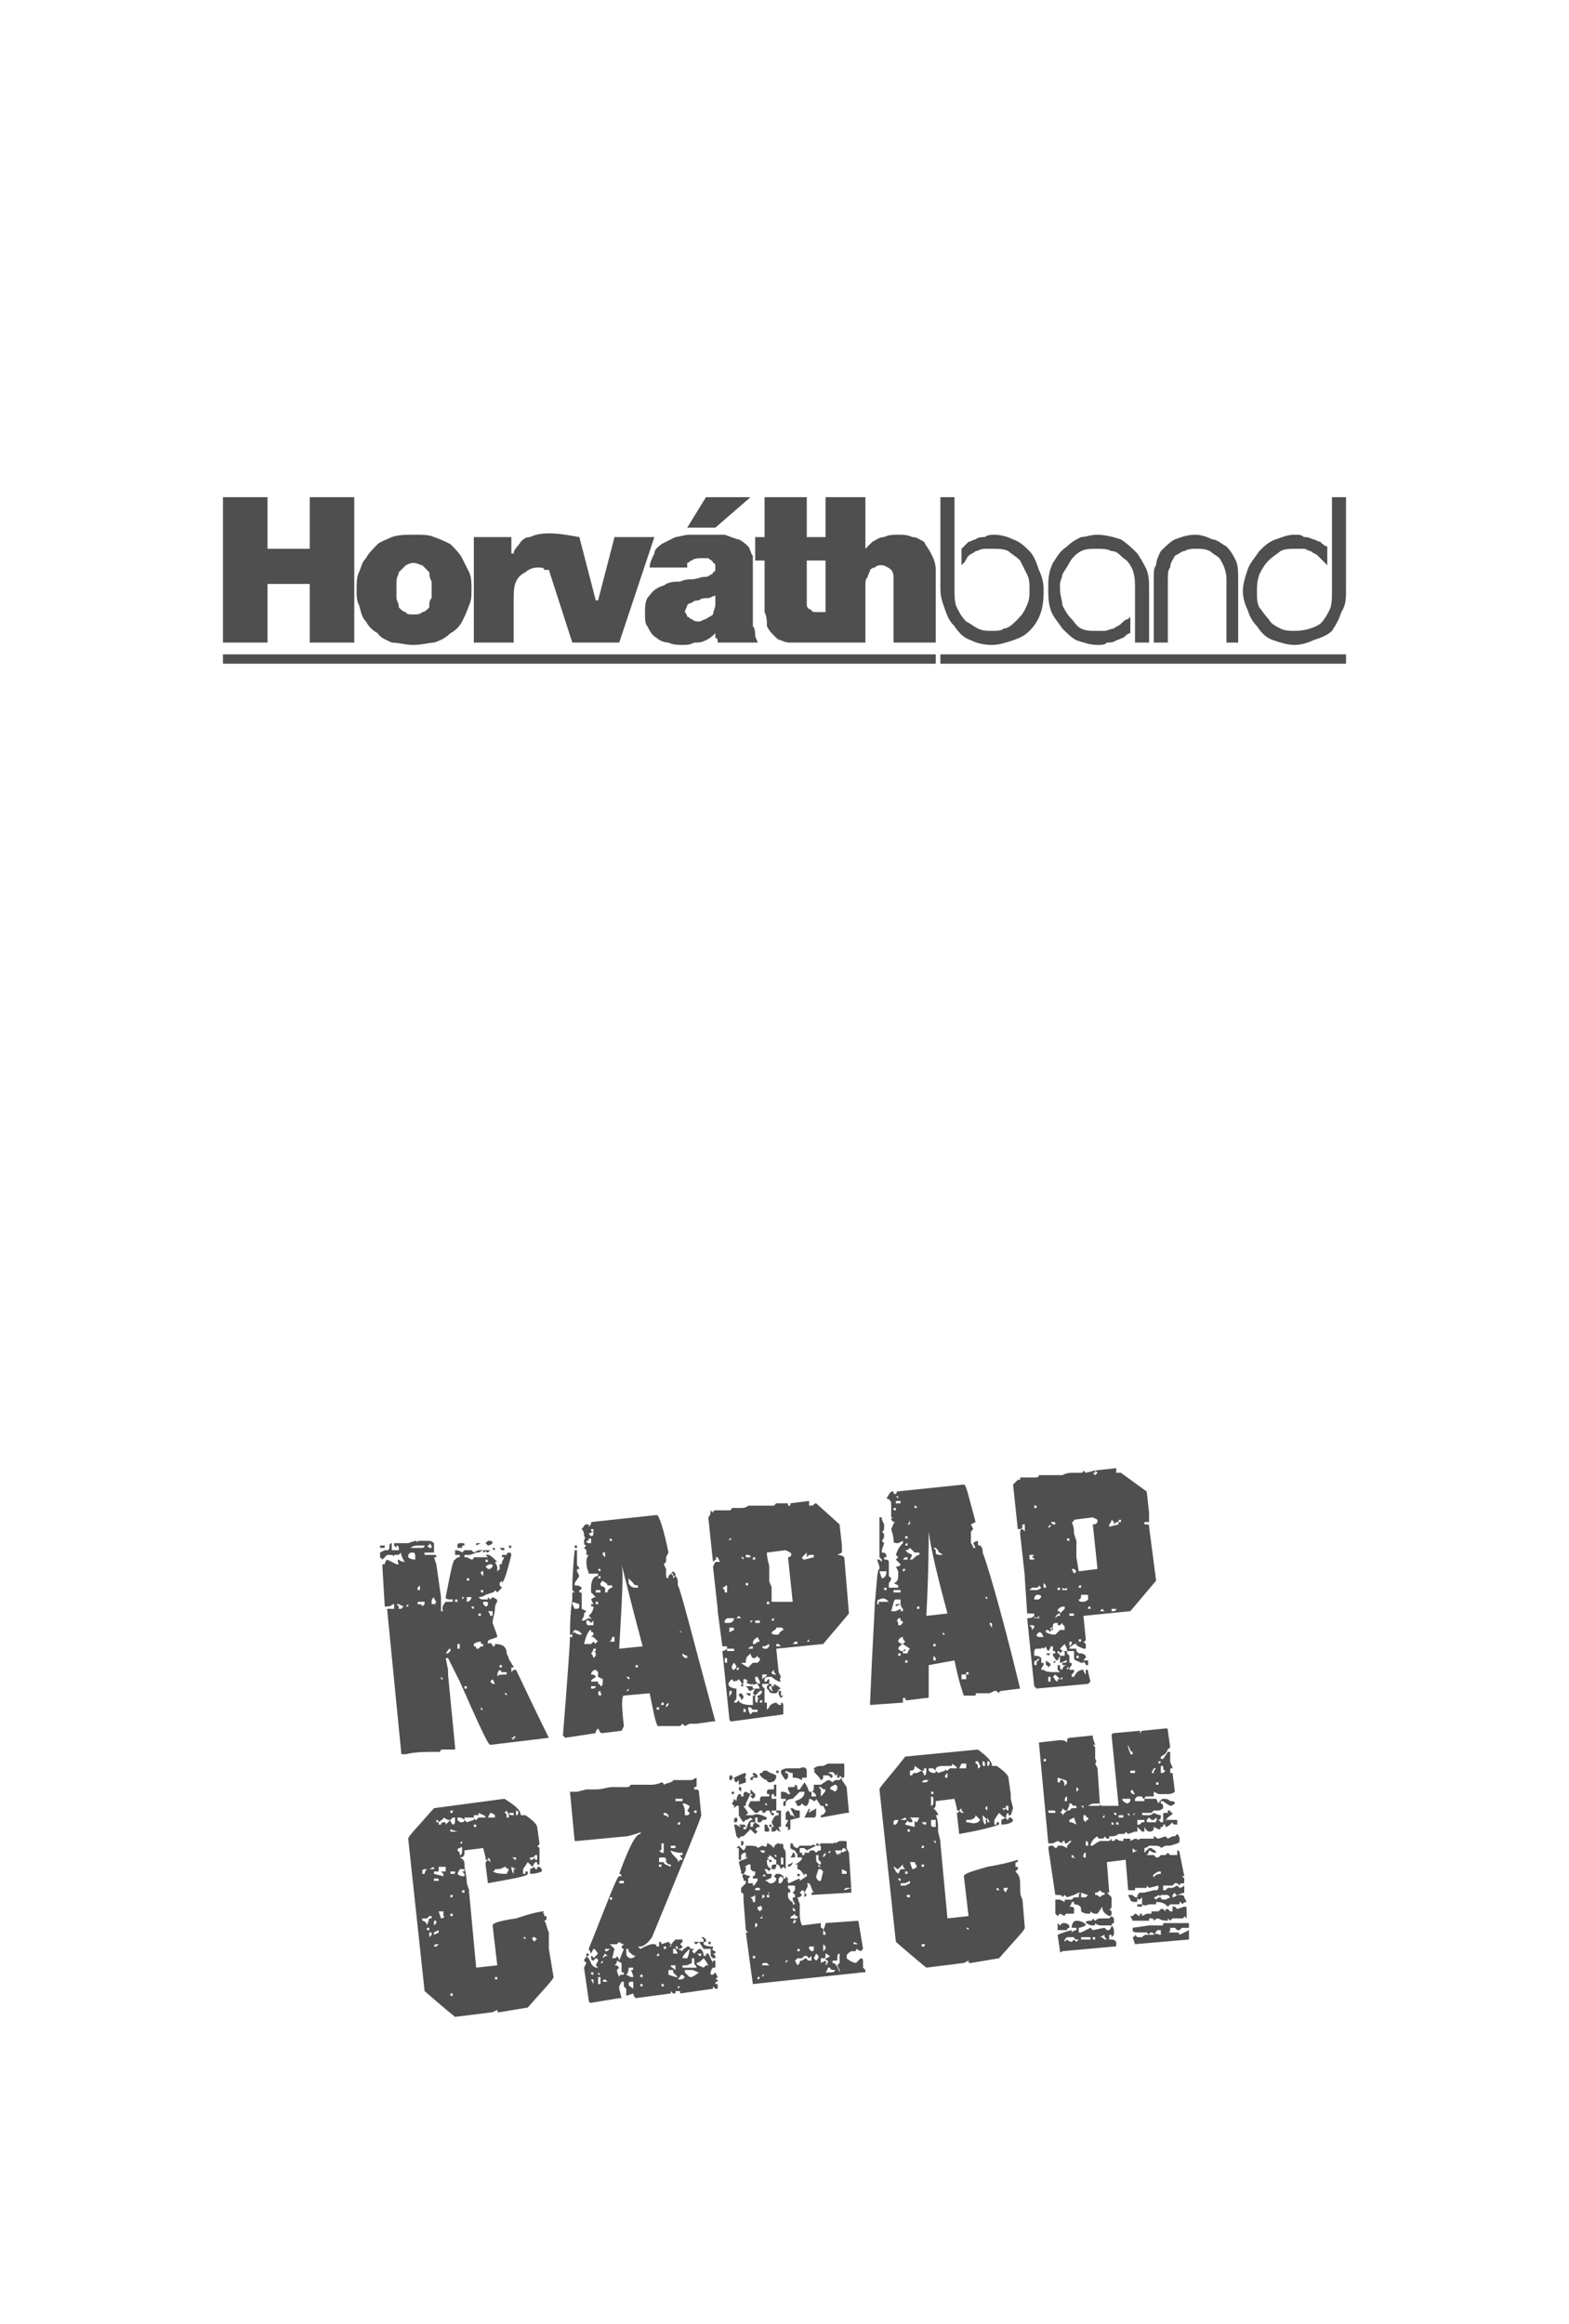
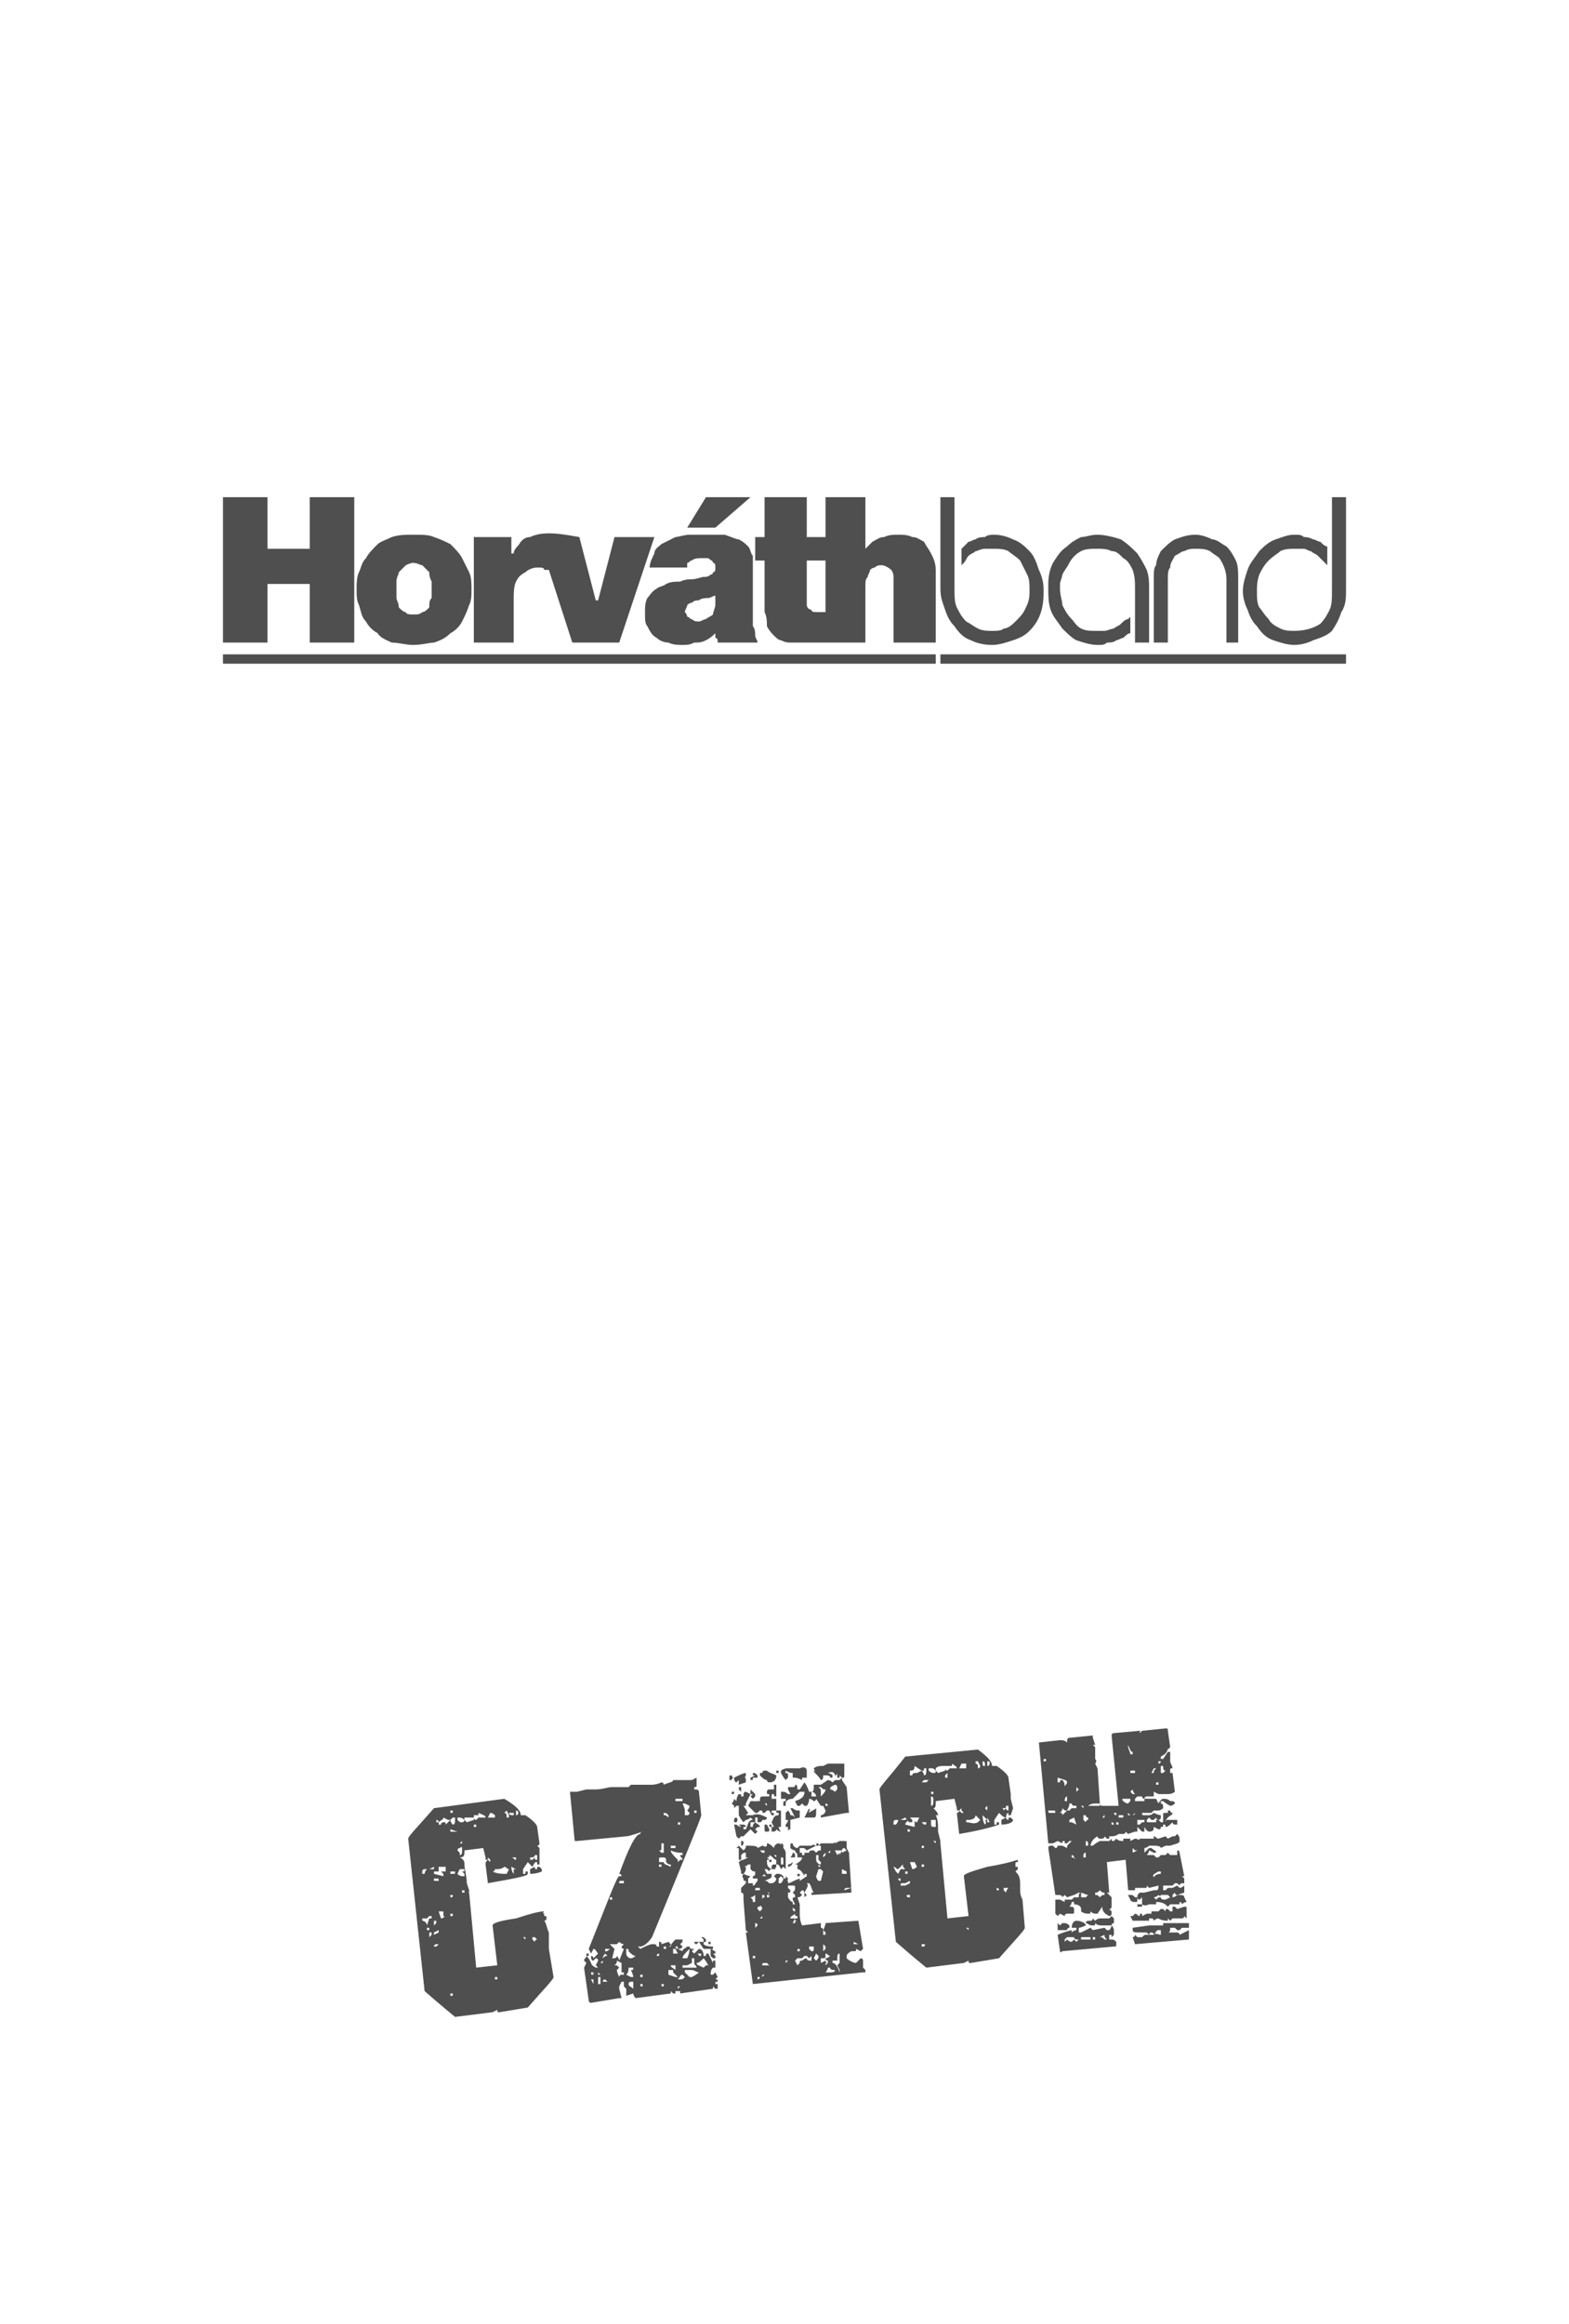
<svg xmlns="http://www.w3.org/2000/svg" xml:space="preserve" width="33.447mm" height="49.531mm" version="1.1" style="shape-rendering:geometricPrecision; text-rendering:geometricPrecision; image-rendering:optimizeQuality; fill-rule:evenodd; clip-rule:evenodd" viewBox="0 0 669 991">
  <defs>
    <style type="text/css"> .fil1 {fill:none} .fil0 {fill:#4F4F4F} </style>
  </defs>
  <g id="Vrstva_x0020_1">
    <g id="_2192818615440">
      <g>
        <path class="fil0" d="M481 808c0,0 1,0 1,0 1,0 1,0 2,1l0 0 1 0 0 1c0,1 0,1 -1,1 -2,0 -2,-1 -2,-1l-1 -2 0 0zm-30 17c0,0 2,-1 6,-2 0,1 0,1 0,1 1,-1 2,-1 2,-1l0 -1c0,0 -1,0 -2,0 0,-2 1,-3 2,-3 2,0 4,1 4,2 0,0 -2,1 -3,1l0 1c0,0 0,1 0,1l1 0 4 -2 1 1 5 -1 1 1 0 0c1,0 1,0 1,0 1,-1 1,-2 1,-2 1,1 1,2 1,2l0 2c0,0 0,0 -1,1 0,-1 0,-1 0,-1l-1 0 0 2c2,0 2,0 3,1l0 1c0,1 0,1 -1,1l-22 2c-1,1 -1,0 -1,0l-1 -7 0 0zm23 -4l-1 0c0,0 -1,0 -1,0l-1 0 -1 0 0 0c-1,0 -2,0 -3,-1 0,1 0,1 -1,1l0 0c-2,0 -2,-1 -3,-1l0 0c0,-1 1,-1 2,-1l0 0c1,0 1,-1 1,-1l1 1c1,-1 2,-1 2,-1 1,0 1,0 1,0l1 0c1,0 2,0 2,0 1,-1 1,-1 1,-1l1 1 0 2c0,0 -1,0 -1,1l0 0zm-23 0l0 -1 1 1 0 0 1 -1 1 0c0,0 1,0 2,1l0 1c0,0 -1,0 -1,1l-1 0 -2 0c0,0 0,0 -1,0l0 -1 0 -1 0 0zm-138 -45c0,0 0,-1 1,-1l0 0c1,1 0,2 0,2l-1 0 0 -1 0 0zm-1 -12l0 0c1,0 1,0 1,0 0,1 0,1 -1,1l0 0 0 -1zm-81 34c0,0 -2,1 -5,1 0,0 0,-1 0,-2l2 -1c0,1 0,1 1,1 0,-1 0,-1 1,-1l1 1 0 1 0 0zm5 45c0,1 -4,5 -11,13l-12 2c-1,0 -1,0 -1,-1l-2 1 -16 2c0,0 -5,-4 -13,-11l-7 -65c0,-1 4,-5 11,-13l30 -4c5,3 7,5 7,7l1 0c0,0 1,0 1,0 3,2 5,4 5,5l1 7c0,0 0,1 -1,1 1,1 1,1 1,1l0 5 0 2 -1 0 0 -1c-1,0 -1,0 -2,2 0,0 -1,-1 -2,-2l-2 3 0 2 0 0 1 0c0,0 0,0 0,-1l1 0 0 1c0,1 -6,2 -17,4l0 0 -1 -8c0,-1 0,-1 1,-2 1,1 1,1 1,1l0 0 0 -1 -1 -1 0 1 -1 0c0,0 0,0 0,-1l-1 -4 -8 1c0,2 0,3 -2,3l0 0c2,1 2,2 2,3l0 0c0,2 1,5 1,8l1 3c0,1 0,1 -1,1l1 0 3 32 9 -1 -2 -17c0,-1 3,-2 10,-3 6,-2 10,-3 12,-3l0 0c0,0 -1,1 0,1l0 1c1,0 1,0 1,1l0 0c0,0 0,1 -1,1l0 0c1,1 1,3 2,5 0,1 0,2 0,2 0,2 0,4 0,5l2 12 0 0zm67 -14l0 0c-1,0 -1,0 -1,-1l0 0 1 0 0 1zm2 6c0,0 0,0 -1,0 0,0 0,0 -1,-1l0 -1 0 -2 -1 0 -2 0 -2 -3c1,0 2,0 2,0l0 -1 -1 -1 1 0c0,0 1,1 1,1l0 1c-1,0 -1,0 -1,1 1,1 3,1 4,1 0,0 0,0 0,0l0 1c0,0 0,0 -1,0l0 0c1,0 1,1 2,1l0 1c0,0 -1,0 -1,0l1 1 0 1 0 0zm1 13l-1 0 -1 -1c0,1 0,1 0,1l-14 2 0 -1 -2 0 0 1 -1 0 -1 -1 0 0 0 1 -15 2c0,0 -1,-1 -1,-2l0 0 -3 1c0,-1 0,-1 0,-1l0 -2 -1 -1 0 -2 -1 0 -1 2 0 1 1 4 -1 0 -12 2c-1,0 -1,-1 -1,-1l-2 -14 1 -2c0,0 0,0 -1,-1l0 0c0,-1 1,-1 1,-2 1,1 1,1 2,3 0,0 0,1 2,2l1 0c-1,-1 -1,-1 -1,-1l1 -2c0,-1 -1,-1 -1,-1l-1 1c-1,0 -1,-1 -1,-2l0 0c1,0 1,1 1,1l0 0 2 -2c-1,-1 -1,-2 -2,-2l0 0 -1 2 -1 -2c8,-20 12,-31 13,-31 0,0 1,0 1,0l0 0c0,0 0,-1 -1,-1 4,-11 7,-17 9,-17 0,-1 1,-1 1,-1l0 0 0 0c-3,1 -6,2 -7,2l-21 2c0,0 -1,0 -1,0l-2 -21c1,0 2,0 3,0 0,0 0,0 0,0l4 -1c2,0 3,0 4,0 3,0 5,-1 7,-1l3 0c0,0 1,0 1,0 1,0 1,0 2,0l1 0c0,0 0,0 0,0l1 -1 4 0c1,0 2,0 3,0l0 0 2 0c0,0 2,0 4,-1 0,0 1,0 1,1 2,-1 4,-1 4,-2 3,0 6,0 8,0l2 -1 0 1 0 2c0,1 0,1 -1,1l0 1c1,0 2,0 2,1l1 10c0,1 -7,18 -21,52 -2,3 -4,4 -5,4 0,0 0,0 -1,0l1 1c2,-1 4,-2 5,-2l1 0c1,0 1,1 1,1l1 0 0 -1 0 0 0 -1c1,0 1,0 1,1l3 -1 1 1c0,1 -1,1 -1,1l1 0c0,-1 1,-2 2,-3l3 0c0,0 0,0 0,1 0,0 0,0 -1,1l1 1c0,0 0,1 -2,1l0 0 2 1c0,-1 1,-1 2,-2l1 0c0,1 1,1 1,1l1 0 -1 1 1 1c0,0 1,-1 2,-2 1,0 2,1 2,3l1 0c0,-1 0,-1 1,-1l2 4 0 -1 1 0 0 1 0 2 0 0 -1 0c-1,1 -1,2 -1,3l1 0 1 -1 0 0 1 2 -1 1c1,0 1,0 1,1 -1,0 -1,0 -1,1 1,0 1,0 1,0l0 2 0 0zm-9 -19c0,0 -1,0 -1,-1l1 0c0,0 1,0 1,0l-1 1zm-46 4l0 1c0,0 -1,0 -1,0l0 -1 1 0 0 0zm67 -76c0,0 0,1 -1,1 1,0 1,0 1,1l0 1 -3 1c0,-1 0,-2 0,-2l-1 1 0 0c0,0 -1,0 -1,-2 -1,0 -1,1 -1,1l-1 0 0 -1c0,-1 0,-1 1,-1 0,0 0,1 1,1 2,-1 4,-2 5,-2l0 1 0 0zm-2 5l0 2 0 0 -1 -1 0 0c0,-1 0,-1 1,-1zm4 3c0,-1 0,-2 0,-2l2 2 0 1c0,0 0,0 -1,1l0 0c0,0 -1,-1 -1,-1 1,-1 1,-1 1,-1l-1 0c-1,2 -2,4 -2,4l0 1c0,0 0,0 -1,0l2 3 -1 1c1,0 1,0 2,0l1 0c2,-1 4,0 6,1l0 0c0,1 -1,1 -1,1 -1,0 -1,0 -1,0 0,1 -1,1 -1,1 -1,0 -1,0 -1,0l0 -2 -1 0c0,1 0,1 0,2 1,1 2,1 2,2 -1,0 -1,0 -2,1 1,1 1,1 1,1l-1 1 -2 -2 0 0 -3 3 -1 0c0,0 -1,1 -1,1l-1 -1 -1 -5 1 0c0,0 1,1 2,1l-1 -1 2 0c0,0 1,0 1,1l0 0 -1 0 0 1 1 0c1,-2 1,-4 3,-4l0 0 -1 -1c0,0 -1,1 -2,1l-1 1c0,0 -1,-1 -2,-3l0 -2 0 -2 -1 0 -1 1 0 0 0 0c0,-1 0,-1 0,-1l0 0 -1 -1c1,-1 1,-2 1,-2 0,0 1,1 1,1 0,-2 1,-3 1,-3 1,0 1,0 1,1l1 0c0,-1 0,-2 1,-2l2 1 0 0zm-4 20c1,0 1,0 1,1 0,0 0,1 -1,1 0,0 0,-1 0,-1 0,-1 0,-1 0,-1l0 0zm10 -7l1 0 1 2c0,1 0,1 -1,1l0 0c-1,0 -1,0 -1,-1l0 -1c0,-1 0,-1 0,-1l0 0zm-3 -21l0 1 -2 0 0 0 0 1 -1 0 0 -1c0,0 0,0 2,-1l-1 0 0 0 0 -1 0 0c1,0 1,0 2,1zm4 -2c1,1 2,1 4,2l0 0c0,2 -1,3 -3,3l0 0c0,0 -1,0 -1,-1l0 0c-1,0 -2,-1 -3,-2l0 -1 1 0 0 0c0,-1 1,-1 1,-1l1 0 0 0zm5 0c0,1 0,1 0,1l-1 0 0 -1c0,0 0,0 0,0l1 0c0,0 0,0 0,0zm1 17c0,1 0,2 0,2l0 2 0 1 0 1c0,0 0,0 0,1 0,0 0,0 -1,0 0,0 0,1 1,2 -1,0 -2,-1 -2,-1 0,1 -1,1 -2,1l0 -1 0 0 0 -1c-1,0 -1,0 -1,-1l0 0 1 0 0 1 1 0 -1 -2c1,-2 1,-3 3,-3l0 -1c-1,0 -1,0 -1,-1l-1 0c-1,0 -1,0 -1,1 1,0 1,0 1,1l-1 0 -1 -2 -1 0 -1 1c-1,0 -1,0 -1,-1l-1 0 -1 1 -1 0c0,0 -1,-1 -3,-3 0,0 0,0 0,0l1 -2 1 0c1,0 1,0 1,1l0 -1 2 0c0,-1 0,-2 1,-2 1,0 2,0 3,0l0 -1 0 0c-1,0 -1,0 -1,-1 0,-1 1,-1 1,-1l0 0 1 0 1 0c0,0 0,-1 0,-2l1 0c0,0 0,0 0,1 0,2 0,3 0,4l0 0c-1,0 -1,0 -1,-1 -1,0 -1,0 -1,1l0 1 1 0 0 0 1 0c0,0 0,1 0,1l0 1c0,1 0,1 0,2 0,0 0,0 0,1 1,0 2,0 2,0l0 0zm11 -14l0 0c-1,0 -1,0 -2,0l0 1c-2,-1 -3,-1 -3,-1l0 0 -1 0 0 -1 0 -1c-1,0 -1,0 -3,-1 0,1 0,1 -1,1l0 0c2,0 2,0 2,1l0 1 -1 1c0,0 -1,-1 -2,-3l0 -1c0,0 1,-1 3,-1 0,0 1,0 3,0 1,0 2,0 2,0 2,-1 3,0 3,1l0 3 0 0zm18 15c0,0 0,0 -1,0l-11 2 0 -1c1,0 2,-1 2,-2l-1 -2 1 0 1 0 0 0c0,0 0,-1 -1,-1l0 1 -2 0 -2 -3c0,1 -1,1 -1,1 0,0 -1,-1 -2,-1 0,2 -1,3 -1,3l-1 0 -1 -1 0 0 -1 1 -1 0 -1 -2c3,-1 4,-2 4,-4l-2 0c0,0 -1,1 -3,3 -2,0 -3,1 -3,2l0 1 -1 0c0,0 0,-1 0,-1l0 0c0,-1 0,-1 1,-1l0 -1c0,0 -1,0 -1,0 0,0 0,0 -1,0 0,0 0,0 0,0l0 -1 0 -2 1 0c0,0 1,0 2,1l1 0 0 0 -1 -2c0,0 0,-1 0,-1l0 0c1,0 1,0 1,0 2,0 2,0 2,-1 1,0 1,1 1,2l1 0 2 -3 0 0c0,0 1,1 2,4 1,0 1,0 1,0 1,0 1,-1 1,-3 1,0 1,0 1,0l2 0 3 -2c0,0 1,0 2,1 1,-1 1,-1 2,-1 0,0 0,0 0,0 0,0 0,0 1,0l1 -1 0 0c0,0 0,0 -1,-1l0 1 -1 0 0 -1 0 0 0 -1 0 0c0,0 0,1 -1,1 0,-1 -1,-2 -3,-1 0,0 1,0 2,1 0,1 0,1 -1,1 0,-1 -1,-1 -3,-1 0,0 0,0 0,0 0,1 0,2 -1,2 -1,-2 -3,-3 -3,-4 1,0 1,0 1,0 -1,0 -1,-1 -1,-1 0,0 1,-1 3,-1 0,0 1,0 1,0l2 -1 0 1 0 -1 6 0c0,0 1,0 1,0l0 5c0,1 0,1 -1,1l0 0 0 1 2 3 1 11 0 0zm-26 3l0 0 -1 0 0 -1 0 -1c0,0 0,-1 0,-1l1 -1c1,1 1,2 1,2 1,0 1,0 2,1l0 0 -1 -2 -1 -2 1 0c1,1 2,1 3,1 0,0 0,1 0,2 0,1 0,1 0,1l-4 1 0 4c0,0 -1,0 -1,1l0 0 0 -1 0 -1 -1 0 0 -1c1,-1 1,-2 1,-2l0 0zm2 18c0,1 -1,2 -2,2l0 -1c0,0 1,0 2,-1l0 0 0 0 0 0zm0 -2l-1 0c1,-1 1,-2 1,-2 1,0 1,1 1,1l0 0c0,1 0,1 0,1l-1 0zm7 -20l0 1c1,-1 2,-1 3,-2 0,0 0,0 0,1 0,2 0,3 -1,3l-1 0c-1,0 -1,0 -2,0 0,0 -1,0 -1,0l0 0 0 0 2 -4c0,0 0,1 1,1l-1 0 0 0zm24 69c0,0 -1,0 -1,0l-47 5c0,0 0,0 0,0l-3 -22c0,0 0,0 1,0l-1 -1 -1 -13 0 -2c0,0 0,-1 -1,-1l0 -2 2 -2 0 -1c-1,0 -1,0 -1,-1 -1,-1 0,-2 0,-2 2,1 3,1 3,1 -1,1 -1,1 -1,1l0 2 2 0 0 0 0 1 0 0c1,0 1,-1 2,-2l0 -1 -2 0 0 -1c0,0 1,0 1,-1l0 -1c-1,0 -1,0 -2,-1l0 -1 0 -1 -1 0c-1,1 -2,1 -2,1l0 0 1 0 0 1c0,0 0,1 -1,2l-1 0c0,0 0,-1 0,-1l-1 -4c0,0 1,-1 2,-1l2 -1 0 0 -1 0 0 0 0 -2c-1,0 -1,0 -2,1l0 1 0 1 -1 0c0,-3 0,-4 0,-5 0,0 0,0 -1,0l1 -1c1,1 2,2 2,2l0 0c1,-1 1,-1 1,-2 3,0 5,0 5,1l2 -1c1,0 1,1 2,0 0,0 0,-1 0,-1 1,0 2,1 2,1 0,0 1,1 1,1 0,-1 1,-2 2,-2l0 0c0,0 1,0 1,1l0 -1c1,0 1,1 1,1l0 1c1,1 1,2 1,2 0,1 0,2 0,3l0 2c0,0 0,0 0,1l0 0 0 1 -1 -1c-1,1 -1,1 -1,1 -1,-2 -1,-2 -2,-2l0 -1 0 -1 0 0c-1,0 -1,-1 -3,-2 0,1 0,1 -1,1l1 1 0 0 -1 0c0,2 0,3 2,4 -1,0 -1,1 -1,1l-1 -1 -1 0 1 2 0 0c1,0 1,0 2,0l0 0 0 1c0,1 -1,1 -3,2l0 0c1,0 1,0 2,1l1 0c1,0 2,-1 2,-2l-1 -1c1,-1 1,-1 1,-1l1 0c0,0 1,0 2,1 0,1 0,1 1,1 0,0 0,-1 0,-1 1,1 1,1 1,1 0,1 -1,1 0,1l0 1c1,0 2,-1 5,-2 0,1 0,1 0,1l3 -2c0,-1 0,-1 -1,-1 0,1 0,1 0,1 -1,-2 -2,-3 -3,-3 0,-1 0,-1 0,-2 -1,0 -1,0 -1,0 2,-1 3,-2 3,-3l0 0c-1,0 -1,0 -2,0l0 -1c0,-1 -1,-1 -1,-2l0 0c-1,0 -2,-1 -2,-1l0 -1c0,-1 0,-1 1,-1l0 0c0,1 1,2 2,2l1 -1 2 0 1 0c0,0 0,0 0,0l2 0c1,-1 1,0 2,0 0,-1 0,-1 1,-1 0,0 0,0 0,1l1 -1 2 0 1 0 1 0c1,0 1,0 1,0 0,0 1,0 1,-1 0,0 0,1 0,1l2 -1 2 0c1,0 1,0 1,1l0 1c0,1 0,1 0,1l1 2 1 16c0,0 0,1 0,1l-17 1 0 -1 1 0c-1,-1 -1,-3 -2,-4l-1 0c1,1 0,2 -1,4l1 1 -1 1c0,-2 0,-3 -1,-3 0,0 -1,1 -1,1 1,1 1,1 1,1 -1,1 -1,1 -2,1l1 3c0,0 0,1 0,1l0 2 0 1c0,1 0,3 1,5l8 -1 0 1 0 0 0 1c1,0 1,1 1,1l0 0c1,-2 1,-3 1,-3l14 -1c0,0 0,0 0,0l2 12c0,0 -1,1 -1,1l-2 -1c0,1 0,1 -1,1l-1 0c-2,1 -2,2 -2,2 0,0 0,1 0,1 0,0 0,0 0,0 1,1 3,2 4,2l2 -2 0 0c1,0 1,1 1,1l0 1 0 2c0,0 1,1 1,1l0 1 0 0zm-28 -42l0 1 -1 0 0 -1 1 0zm-10 -2l-1 0c0,0 -1,0 -1,0l0 -1c0,-1 1,-1 1,-1 1,0 1,0 1,0l0 1c0,0 -1,1 0,1l0 0zm-3 -3l0 0 0 0c0,-1 0,-1 0,-1l1 0c0,1 0,1 -1,1zm104 -18c0,1 -2,2 -5,2 0,0 0,-1 0,-2l2 -1c0,0 0,1 1,1 0,-1 0,-1 1,-1l1 1 0 0 0 0zm5 46c0,1 -4,5 -11,13l-12 2c-1,0 -1,0 -1,-1l-2 1 -16 2c0,0 -5,-4 -13,-11l-7 -65c0,-1 4,-5 11,-14l31 -3c4,3 6,5 6,7l1 0c1,0 1,0 1,0 3,2 5,4 5,5l1 7c0,0 0,1 0,1 0,0 0,1 0,1l1 4 -1 3 -1 0 0 -1c0,0 -1,0 -1,2 -1,0 -2,-1 -3,-2l-2 3 0 2 0 0 1 0c0,0 0,-1 0,-1l1 0 0 1c0,0 -5,2 -17,4l0 0 -1 -9c0,0 1,0 1,-1 1,1 1,1 1,1l1 0 -1 -1 0 -1 -1 1 0 0c-1,0 -1,0 -1,-1l-1 -4 -8 1c0,2 0,3 -1,3l0 0c1,1 2,2 2,3l-1 0c1,2 1,4 1,7l1 4c0,0 0,1 0,1l0 0 3 32 9 -1 -2 -17c0,-1 3,-2 10,-4 6,-1 10,-2 13,-3l0 1c-1,0 -1,0 -1,1l0 1c1,0 1,0 1,0l0 1c0,0 0,0 -1,1l0 0c1,1 2,2 2,5 0,1 0,2 0,2 0,2 0,3 1,5l1 12 0 0zm69 -11c0,0 -1,0 -2,1 0,0 0,-1 -1,-1 0,1 0,1 0,1l-1 0 -3 0 -1 1c-1,-1 -2,-2 -5,-2 0,1 0,1 0,1l-1 0 -2 0c-2,1 -3,0 -3,0l0 -2 0 -1 -1 1c-1,0 -1,-1 -1,-1l0 0c0,-1 0,-1 1,-2l2 0 4 -1 1 0c1,0 1,-1 1,-2l-4 1c0,0 -1,-1 -1,-1 0,0 0,1 0,1l-2 0 -1 0 -1 0c0,0 0,0 -1,0l0 1 -2 0c-1,0 -1,0 -1,-1l-1 -12 -8 1 1 13c0,0 0,0 0,0l-1 0 2 2 0 1c0,1 0,1 0,1 0,1 0,1 0,2 0,0 0,1 -1,1l1 1 0 1c0,0 0,1 -1,1l0 0c-2,-1 -3,-2 -3,-4l0 0 -2 3 -1 0c0,0 -1,0 -2,-1 0,1 0,1 -1,1 -2,0 -3,-1 -3,-1l0 -1c0,0 0,0 0,0 0,-1 -1,-2 -3,-2l0 -1 -1 0c0,1 -1,2 -1,2l0 0c1,0 2,0 2,1l0 1c0,1 0,1 -1,1l-2 0c-1,0 -1,1 -1,1l-2 -1c-1,1 -1,1 -1,1l-1 -1 0 -5c0,-1 0,-1 0,-1l1 0c1,0 1,0 1,0l0 0 2 1 0 -1c0,0 1,0 1,0l1 0 1 0 1 -1 2 0c0,-1 0,-2 1,-2l0 2 2 0 0 0 1 -1 0 0c-1,0 -2,-1 -4,-1l0 0 -2 1 -3 1 -1 -1 -1 1c0,-1 -1,-1 -3,-1l-3 -20c0,-1 1,-1 1,-1l1 0 1 1 0 0c1,0 1,-1 1,-1 1,0 1,0 2,0 0,0 0,0 0,0l2 1c0,-1 0,-1 1,-2l1 -1 -1 0 -1 1 -1 0 0 -1c-1,0 -1,0 -1,1l-2 -1 -2 1 -2 0 -4 -43c0,0 0,0 0,0l9 -1c1,0 2,0 3,1 0,-1 0,-2 1,-2l10 -1c0,0 0,1 0,1l1 3c0,0 0,0 -1,0l1 1 0 5c1,1 0,2 0,2l1 2 1 15c0,0 0,0 0,0 0,1 1,1 1,1l7 0 -3 -30c0,0 0,-1 1,-1l11 -1c0,0 0,0 0,1l1 -1 10 -1c1,0 1,0 1,1l1 7c0,0 0,0 -1,1 0,-1 0,-1 0,-1 0,2 -1,3 -3,4l0 1 1 0 2 -3 1 0 0 1 0 0c0,1 0,2 0,3 0,1 1,2 1,3 -1,0 -1,0 -1,1l0 1 1 0 1 8c0,0 -1,1 -3,1l-2 0 -2 0 -2 -1c0,1 0,1 0,2l-3 0 0 0c0,0 -1,0 -1,1 0,0 2,0 5,0l1 2c1,-2 2,-2 2,-2 1,0 2,0 3,1 1,0 2,0 2,1 0,0 -1,1 -2,1 -2,-1 -3,-2 -3,-2l-1 0 0 1c1,0 1,1 1,2 0,0 -1,1 -2,1l-1 0 -1 0 0 0 -1 1 -3 0 -1 0 0 0c0,1 0,1 1,1 0,0 0,0 1,0l0 0 1 0c1,0 2,-1 2,-1l0 0c2,1 3,1 3,1l0 1c0,0 0,1 -1,1 0,0 -1,0 -1,-1l-1 1 -1 0 -1 -1 -1 1c0,1 0,1 1,1l2 0c0,0 1,0 1,0 0,-1 0,-1 0,-1l1 0 1 1 1 0c0,-1 0,-1 0,-1l0 -1 0 -1c0,-1 0,-1 1,-1 0,0 0,0 1,0 0,0 0,-1 0,-1l1 0c0,0 0,1 1,1l0 0c0,1 -1,1 -2,2 0,0 -1,1 -1,2l0 -1c0,0 1,0 1,0 1,0 3,0 3,0l1 0 0 2c0,0 0,0 0,0l-1 0c0,0 -1,0 -1,-1 -1,1 -2,2 -3,2 0,-1 0,-1 -1,-1 0,1 0,1 -1,1 0,-1 0,-1 0,-1 0,2 0,2 -1,2l0 0 -2 -1c0,1 0,2 -2,2l0 0c0,0 -1,0 -2,-2l0 1 0 1 -1 0 -2 -2 0 0 0 0c0,0 0,1 0,1l0 1 -1 0 -3 1 -1 -1c0,0 0,1 -1,1l-1 0 -1 0c0,0 -1,1 -3,1 0,0 -1,0 -1,0l0 0 0 1 -1 0 -1 -1c0,1 -1,1 -1,1l-1 0c0,0 -1,0 -1,-1 -2,1 -3,3 -3,4l1 0c0,0 1,-1 3,-2l0 0 3 0 1 0 1 -1c0,1 0,1 1,1l0 0 1 -1 0 0c1,1 2,1 3,1 0,-1 0,-1 0,-1l1 0 1 0 0 0 1 0 0 0 0 1 0 0 2 -1c1,0 2,1 2,0l3 0c1,0 2,0 3,0 0,0 0,-1 0,-1 1,0 1,1 2,1l3 -1 1 1 2 -1c0,0 1,0 1,0 0,0 1,-1 1,-1 1,1 1,2 1,2l0 1c0,1 -1,1 -4,2 0,0 0,0 0,0l-1 0 -1 0c0,0 0,0 0,0l-2 1c0,-1 -2,-1 -4,-1 0,0 0,0 -1,0 -1,1 -2,1 -2,1 0,1 0,1 0,2l2 -2 1 0c1,1 2,1 2,2 0,0 0,0 0,0l-1 0 -2 -1c0,1 -1,2 -1,2l3 0 1 1 1 0 1 -1 1 0 1 0c0,0 1,-1 1,-1l0 0 1 1 3 0c0,-1 0,-2 0,-2 1,0 1,1 1,1l2 10c0,0 -1,0 -1,0l1 1 0 2c-1,0 -2,0 -2,1l-1 -1 -1 0 -1 1 -4 0 0 2 1 0 1 -1c0,0 0,0 0,0 1,0 1,0 2,0l2 -1 1 1c0,0 1,0 2,-1l0 1 0 1c0,1 0,1 0,1l-3 1c-1,0 -1,-1 -1,-1 -1,1 -1,1 -1,1l0 1 0 0c1,0 2,-1 2,-1 2,0 3,0 3,1l1 2 0 0zm-20 1l0 0c1,0 1,0 1,0l0 1c-1,0 -1,0 -2,0l0 -1c0,0 0,0 1,0zm20 5c0,1 0,1 0,1l-1 -1c0,1 -1,1 -1,1l-1 0 -3 0 -1 1 -1 -1c0,0 0,0 0,1 -3,0 -4,-1 -4,-1 -1,0 -2,1 -2,1 0,-1 -1,-1 -1,-1l-1 0c0,0 0,1 0,1l-1 0 -5 0c0,0 0,0 0,0l-1 0c0,0 0,0 0,0l-1 -2c0,0 1,0 1,0l1 -1c1,0 1,1 2,1 0,-1 0,-1 1,-1 0,0 0,0 0,1l2 -1 1 0 1 0c0,0 0,-1 0,-1l3 0 1 -1 1 0 1 1c0,-1 0,-1 1,-1l0 0 1 1 1 0c0,-1 0,-2 0,-2l1 0 1 1 3 -1c1,0 1,0 1,1l0 3 0 0zm1 9c0,1 0,1 0,1l-23 2c0,0 0,0 0,0l-1 -3c0,0 1,0 1,-1l1 1 2 0c1,-1 1,-1 2,-1 0,0 0,0 1,0 -1,-1 -1,-1 -1,-1 -1,0 -1,0 -2,0 -3,0 -4,0 -4,-1l0 -1 7 -1c1,0 1,0 2,0l4 0 0 -1c2,0 3,0 3,0l1 0 1 0c0,0 0,0 1,0l0 0 1 0c0,0 2,0 4,0l0 2 -2 0 -1 0 -1 1 -1 0 -1 -1 -2 0c0,1 0,2 -1,2l0 0 4 0c0,0 1,0 1,1l4 -2 0 3 0 0zm-12 -1l0 0 0 -2 -1 0c-1,0 -1,1 -2,2 1,-1 2,0 3,0l0 0zm-5 0l2 0c0,-1 -1,-1 -1,-1 0,0 -1,0 -1,1zm7 -15l2 -1 0 0c0,0 0,0 -1,-1l-3 0c0,1 -1,0 -1,0 -1,1 -2,1 -2,1l1 1c1,-1 1,-1 2,-1 0,1 1,1 2,1 0,0 0,0 0,0l0 0zm-2 -11l0 -1 -1 0c-2,1 -3,2 -2,2 0,0 0,1 0,1 0,-1 1,-2 3,-2l0 0zm-10 -10l0 -1 0 1 -1 0 -1 -1 0 0 0 1c0,0 0,0 0,1l2 -1 0 0zm-16 20c1,-1 1,-1 2,-1l0 -1c-1,0 -1,0 -2,-1l0 0c-1,1 -1,1 -2,1l0 1c1,0 1,0 2,1l0 0 0 0zm-5 -39l3 0c1,0 1,0 1,0 0,0 1,0 1,0l0 -1c-2,0 -2,0 -2,0 -2,0 -3,1 -3,1l0 0 0 0zm0 5c0,0 -1,0 -1,-1l-1 0 0 2c0,0 1,1 1,1 0,-1 1,-1 1,-1l0 -1zm-2 -4l0 -1 0 0 -1 0 1 1zm0 20l0 1 1 0 0 -1c0,0 0,0 0,-1 -1,0 -1,1 -1,1zm1 -4l1 0 0 -1c0,0 0,-1 -1,-1l0 2 0 0zm8 -14c0,1 0,1 -1,2l0 0 1 0 0 -2 0 0 0 0zm3 4l0 1 1 0c0,0 0,-1 -1,-1zm2 -4l-1 0 0 0c0,1 1,1 1,1l0 -1zm0 5l1 0c0,-1 0,-1 -1,-1 0,0 0,1 0,1zm1 -4l0 1c1,0 1,0 2,0l0 -1 -2 0 0 0zm2 -6c0,0 1,1 2,1l1 -1 0 -1 -3 0c0,0 -1,0 0,1l0 0zm3 6l-1 -1 0 1 2 0c0,0 1,0 1,-1l0 0 -1 1 -1 0 0 0zm1 -9l1 0 0 0c-1,-1 -1,-2 -1,-2l-1 1c0,0 1,1 1,1zm0 -9l1 0 0 -1 -2 0 0 1 1 0zm1 11l0 1 4 0 0 -1c-1,0 -1,-1 -1,-1l-2 0c-1,1 -1,1 -1,1l0 0zm1 9c0,1 0,1 0,2l1 0 1 -1c0,0 1,0 1,0l0 -1c0,0 0,0 -1,0 0,0 0,0 0,0 0,0 0,0 -1,0l-1 0c0,0 0,0 0,0l0 0zm0 -20l1 0 0 0 -1 0 0 0zm-2 -8l0 -1c-1,0 -1,-1 -2,-3l0 0c0,2 1,3 1,4l1 0 0 0zm8 31l0 0 0 1c0,0 0,0 0,-1zm1 -25l-1 2 1 0c0,-1 0,-1 1,-2l-1 0 0 0zm1 7l1 0 0 -1 -1 0c0,1 0,1 0,1zm1 -9c0,0 1,0 1,-1l-1 0 0 1 0 0zm1 1c0,2 0,3 0,3l1 0 1 -1c-1,0 -1,-1 -1,-2l-1 0zm-35 10l-1 -1 0 0 0 2c0,0 1,-1 1,-1zm-3 14l2 1 -1 -3 0 0 -2 1c0,0 0,1 0,1 0,0 0,0 0,0l1 0 0 0zm0 -6l2 0 0 -1c-1,0 -2,0 -2,-1l-1 0c0,1 0,1 -1,3l0 0 1 0 1 -1 0 0zm-3 -9c0,-1 1,-1 1,-2 0,-1 -1,-1 -4,-2l0 2 1 0c0,-1 0,-1 1,-1l0 0c1,1 1,2 1,3l0 0 0 0zm-2 11c1,0 1,0 1,1 1,-1 2,-2 2,-2 -1,0 -1,0 -2,-1 0,1 0,1 -1,2l0 0zm2 -5l1 0 0 -2c0,0 -1,0 -1,2zm3 23l0 0 0 1c0,0 1,0 2,1l-1 -1c0,0 0,-1 -1,-1zm-9 -18l2 0c0,-1 0,-1 -1,-1l-2 0c0,1 0,1 1,1zm-2 -22l0 -1c-1,0 -1,0 -1,1 0,0 1,0 1,0zm15 62l2 0c0,0 0,0 -1,0l-1 0 0 0 0 0zm-33 -8l0 1 1 1c0,0 0,-1 1,-2 0,0 -1,0 -1,0l-1 0 0 0zm-3 1l1 0 0 0c0,-1 -1,-1 -1,-1l0 0c0,1 0,1 0,1l0 0zm-13 16l1 1 0 -1 0 0c-1,0 -1,0 -1,0zm-13 -43l0 -1 0 -1c0,0 0,-1 0,-1 0,0 -1,0 -2,0l0 2c0,1 1,1 1,1 0,0 0,0 1,0l0 0zm-2 -9c1,0 1,-1 1,-3 0,0 0,-1 -1,-1l0 0c0,0 0,1 0,2l0 1 0 1 0 0zm1 -6l-1 0c0,1 0,1 1,1l0 0 0 -1 0 0zm0 -8c1,0 1,0 1,-1 -1,-1 -1,-1 -2,-1l-1 0c0,0 0,0 0,1 1,1 2,1 2,1l0 0 0 0zm1 -2l0 0 0 1c0,0 0,0 1,1l3 -1c0,0 0,-1 0,-1 0,1 1,1 1,1l0 0 1 -1 2 0c1,0 1,0 1,0 0,-1 -1,-1 -2,-2 0,1 0,1 -1,1l-1 0c0,0 -1,0 -1,0 -2,0 -3,0 -4,1zm5 2l-1 1 0 1 1 0 0 -2zm-9 4l1 -1 -2 0 -1 1c1,0 2,0 2,0l0 0zm0 -6l0 0 -1 0 0 1 -1 0 -3 -2c0,2 -1,2 -2,2l0 2 1 0c0,-1 1,-1 1,-1 1,0 1,0 1,0l2 -1c0,0 1,1 1,2l0 0c1,0 1,-1 1,-3l0 0zm-2 -3l1 0 0 0 -1 0c0,0 0,0 0,0zm-5 26c0,0 -1,0 -1,-1 0,1 -1,1 -1,2l4 1 0 -1 0 -2 0 0c0,1 1,1 1,1l1 -2 -1 0 -3 0c0,0 0,0 0,0l1 1 0 1c0,0 -1,0 -1,0l0 0zm-1 -22l1 0c0,0 -1,0 -1,0l0 0c0,0 0,1 0,0l0 0zm-1 20l0 0 -2 1c0,0 0,0 1,0l1 0c0,0 1,0 0,-1l0 0zm-2 21l-1 1c-1,0 -1,-1 -2,-1l1 2c0,0 1,1 1,1l0 0 1 -2 2 0c-1,-1 -1,-1 -1,-2l-1 1 0 0zm-1 -20l-1 0c0,0 -1,0 -1,1 0,0 0,1 0,1l1 0c0,0 1,-1 1,-2l0 0zm1 25l-1 0 0 0c0,1 1,1 1,1l0 -1 0 0zm0 3l0 0 0 0c1,0 1,0 2,0l0 -1c-1,0 -1,0 -1,0l0 0c-1,0 -1,0 -1,1l0 0zm2 -6l0 0c0,1 0,1 0,1l1 0c0,0 0,0 0,-1l0 0 -1 0zm1 -17l1 0 0 0c0,-1 0,-1 -1,-1l0 0 0 1c0,0 0,0 0,0l0 0zm1 21l-2 1 0 1 2 -1 0 -1 0 0zm-1 7c0,0 0,0 1,0l0 -1 0 0 -1 0c0,0 -1,0 0,1l0 0zm3 -15l-2 0 1 3c0,0 0,0 0,0 1,0 2,-1 2,-1l-1 -2zm3 -6l0 0 0 0c1,0 1,0 1,-1l0 0 0 0c-1,0 -1,0 -1,1l0 0zm1 41l-1 0 0 1 1 0c0,0 1,-1 0,-1zm0 -34l-1 0 0 1 1 0c0,0 0,0 0,-1zm0 -17c1,0 1,0 1,-1l0 0 -2 0 1 1 0 0 0 0zm5 7l-1 0 1 1 0 0 0 -1zm11 -33l-1 2c1,0 2,0 3,0l0 0 0 -2c-1,0 -2,0 -2,0l0 0zm2 24c0,0 0,0 0,1 2,0 3,1 5,0l1 -1c0,0 -1,-1 -2,-2 0,1 -1,2 -3,2 0,0 -1,0 -1,0l0 0zm7 -25l0 1 0 0c0,1 0,1 1,1l0 0 0 -1c0,0 0,-1 -1,-1zm2 25l-2 -2c0,3 1,4 1,4 0,0 1,-1 0,-2l1 0 0 1 1 0 -1 -2 0 1 0 0zm0 -5l0 -1c-1,1 -1,1 -1,1l0 0c0,0 0,0 1,1l0 -1 0 0zm0 -18c1,0 1,-1 1,-1 0,-1 0,-1 -1,-1l0 0 0 2 0 0zm-3 0l-1 -2 -1 0c0,0 0,0 0,0l0 1c1,0 1,1 1,2 1,0 1,-1 1,-1l0 0zm9 18l0 0c1,0 1,1 1,1l1 -1c0,1 1,1 1,1l0 -1c0,-1 0,-1 0,-1l-1 0c0,1 0,1 -2,1l0 0zm-69 69l-1 -2c0,0 0,0 1,-1l0 0c0,-2 0,-3 0,-3l0 -1 0 0c-1,0 -1,1 -1,3l-1 0c-1,0 -1,0 -1,0l0 1 0 0c1,0 2,1 3,4l0 0 0 -1 0 0zm-4 -6c-1,0 -1,-1 -2,-1 0,2 0,2 -1,2l-1 0c0,1 0,1 0,2l0 0 0 0 2 -1c0,0 0,1 1,1 -1,0 -1,0 -1,1l1 -1 0 -1c0,0 -1,0 -1,-1 1,0 2,-1 2,-1l0 0zm-3 -4l0 1 0 1 1 -1 0 -1 -1 -1 0 1zm1 -5l0 -1 0 0 -1 -1 0 0c0,1 0,1 0,2l1 0 0 0zm0 16c0,0 1,0 1,0 2,0 3,0 3,-1l0 0c-1,0 -2,0 -2,-1l-1 0c0,0 0,1 -1,2l0 0zm12 -13l0 1 1 0c0,0 1,0 1,0l0 0 -2 -1 0 0zm-15 6l-1 -1 -1 2 0 0c0,0 0,0 1,1 1,-1 1,-1 1,-2l0 0zm-2 -4c0,0 -1,0 -1,0 0,0 -1,0 -1,0l0 1 1 1 0 0c1,0 1,0 1,-2l0 0zm-2 5l-1 -1 -1 0 -1 1 -1 0 -1 0c0,0 0,0 -1,1l1 2 1 -1c0,-1 0,-1 1,-1l0 0c0,0 1,-1 2,-1 0,1 1,1 2,1l0 -1c0,0 0,0 0,-1l-1 1 0 0zm-5 -3l1 0 0 -1 0 0c-1,0 -1,0 -1,1zm-1 -14l1 0 0 -1c-1,0 -1,0 -1,-1 -1,1 -2,1 -2,2 1,0 1,0 2,0l-1 2 1 0 0 0c0,0 0,-1 1,-1l-1 0 0 -1 0 0zm-1 -5l0 0 0 1c0,1 1,1 1,1l0 -1c0,0 -1,0 -1,-1zm1 -8l0 0c0,-1 0,-1 -1,-1l-2 0 0 1 1 1c0,1 0,1 -1,1l0 2c1,2 2,2 2,2l0 1 0 0 0 0 1 0 -1 -2c0,-1 0,-1 1,-1l0 -1 -1 -1c1,-1 1,-1 1,-2l0 0zm-3 31l0 0 -1 0c0,0 0,0 0,0l0 1 0 0c0,0 1,-1 1,-1zm2 -1l0 0 0 1c0,0 0,-1 0,-1zm5 -45l2 0c0,-1 1,-1 1,-1l1 0 1 1c1,-1 1,-1 2,-1l0 -2 -2 0 -4 2c-1,-1 -1,-1 -2,-1l-1 0 0 2 2 0zm5 10c0,1 1,2 1,2l1 0 1 -4 -1 -1 -1 0 -1 3c0,0 0,0 0,0zm3 -8l1 -1 0 -1 -1 1 0 -1 0 2zm-1 4l-1 -1 0 0 0 1 1 0c0,0 0,0 0,0zm0 -1l0 -1 -1 -1 0 -2 -1 0c0,0 0,0 0,0l0 2c0,1 1,2 2,2zm-8 -5c0,1 0,1 0,1l1 0 0 -1 -1 0 0 0zm11 0l1 0 0 -1 0 0c-1,1 -1,1 -1,1zm4 -1l-1 0 1 2 0 0 1 -1c0,1 0,1 0,1l1 -2c-1,0 -2,0 -2,0l0 0zm2 9c0,0 0,1 0,1l2 0 0 -1 -2 -1c0,1 0,1 0,1zm1 8l3 -1 -1 0 -1 0c0,0 -1,0 -1,1l0 0zm-1 -16l2 -1 -1 -1 0 0c0,0 -1,0 -1,1l0 1zm-25 11l-1 -1 -1 1 0 2 1 0c0,0 1,-1 1,-2l0 0zm-7 8c1,0 1,0 1,0l0 -1 -1 0c0,0 0,1 0,1l0 0zm1 -1l0 -1 -1 0 0 0c1,0 1,1 1,1l0 0zm-1 29l0 0c-2,0 -2,0 -2,1l3 0c-1,-1 -1,-1 -1,-1l0 0zm-2 -27c0,-1 1,-1 1,-1 0,-1 0,-1 -1,-1l0 1c0,0 0,0 0,1l0 0zm0 -10l1 0 1 0 0 0c-1,0 -1,-1 -1,-1l-1 1zm1 -11l0 0 -2 0 1 1 1 0c0,0 0,0 0,-1l0 0zm-1 25c0,-1 -1,-2 -1,-1 -1,0 -1,0 -1,1 0,0 1,1 1,1l0 0 1 -1zm-3 -8l2 0 0 -1 -1 0c-1,0 -1,0 -1,1l0 0zm0 3l0 -1c-1,1 -2,1 -2,1 1,1 1,1 1,2l1 0 0 -2 0 0zm0 25l-1 0 0 1c1,0 1,0 1,0l0 -1zm0 -12l1 -1c0,-1 -1,-1 -1,-1l0 0 0 1c0,0 0,1 0,1l0 0zm2 21l-1 0 0 1c1,0 1,-1 1,-1l0 0zm1 -26c0,0 -1,1 -1,1l0 0 1 0 0 -1zm0 26l0 0c0,0 1,-1 1,-1 0,1 0,1 0,1l0 -1c-1,0 -1,0 -1,1l0 0zm6 -52l-1 0 0 0c0,0 1,1 1,1l0 -1 0 0zm2 1l0 2c0,0 0,0 0,1l1 0 0 -2c0,-1 0,-1 -1,-1l0 0zm-17 2l2 0 0 0 -2 0 0 0 0 0zm40 -30l1 -1 0 -1c0,-1 -1,-1 -1,-1 -2,1 -2,1 -2,2 1,0 2,1 2,1l0 0zm-4 -1c-1,0 -1,0 -2,-1l-1 0 1 1 0 2 0 1c1,-1 2,-2 2,-3l0 0zm-6 3l2 0c0,-1 -1,-2 -2,-2l0 1 0 1c0,0 0,0 0,0l0 0zm-16 3l1 0 0 0 -1 0 0 0 0 0zm-3 1l0 0 0 -1 0 0c-1,0 -1,0 -1,0l1 1zm-5 7l-2 0c0,0 0,1 0,1 0,1 0,1 0,1l1 0c0,-1 0,-1 1,-2zm-21 61l1 0c-1,-2 -2,-3 -2,-3l0 0c-1,1 -2,2 -3,2 0,1 1,1 3,2l1 -1zm-2 -5c0,0 0,0 0,0 -1,0 -1,0 -2,0 1,0 1,1 1,1l0 0c1,0 1,0 1,-1l0 0zm-2 6c0,-1 -1,-1 -1,-2 0,0 0,-1 0,-1l0 0c0,-1 0,-1 0,-1l-1 0 0 2 -2 1 -2 0 0 1c0,0 1,0 2,0l0 0 3 0 0 0c0,0 0,0 1,0l0 0zm-3 -8l0 0c-2,2 -3,3 -3,4l2 0c0,0 1,-2 1,-4zm-3 11l0 0c-1,0 -1,1 -2,2l1 0c1,0 1,0 2,-1l-1 -1zm-3 1l1 0 0 0c0,0 -1,-1 -2,-2l0 0 0 -1 -1 0 -1 0 0 2 3 1 0 0zm1 -12l0 0c0,-1 0,-1 0,-1l-1 0c0,0 0,1 1,1l0 0zm-1 7l-2 0 0 0c0,1 1,1 2,2l0 -1 0 -1 0 0zm0 -7l-1 0 0 2 1 0 1 0 -1 -2 0 0zm1 16c0,0 0,0 0,1 1,-1 1,-1 1,-1l0 0 0 0c-1,0 -1,0 -1,0zm6 -7l-3 0 0 1c1,1 2,2 2,2l1 0c2,-1 3,-2 3,-2 -1,0 -2,-1 -3,-1l0 0zm-12 -9l1 0 0 -1c0,0 -1,0 -1,0l0 1zm0 15l-1 0c0,1 0,1 1,1l0 -1zm-2 -13l0 0 0 0c0,0 -1,0 -1,1l1 0c0,0 0,-1 0,-1l0 0zm-7 10l0 -1c0,0 -1,0 -1,0l0 1c1,0 1,0 1,0zm0 3l-1 0c0,1 0,1 1,1l0 -1 0 0zm7 -51l0 1 1 0 0 -1 0 0c-1,0 -1,0 -1,0l0 0zm0 -1c1,0 2,0 3,0 0,-1 0,-1 0,-1 0,-1 -1,-1 -1,-1l-1 0c-1,0 -1,0 -1,1l0 1 0 0zm3 0l-1 0 0 0c0,1 1,1 3,2l0 -1c-1,0 -1,0 -2,-1zm2 -5c0,1 1,2 3,4l0 1 1 -1c1,0 1,0 1,0 0,-1 -1,-1 -1,-2 1,0 1,0 1,0l0 -1 -1 0c0,0 -2,0 -4,-1l0 0zm5 -20c1,2 1,3 1,3 0,1 0,1 0,2l1 0c1,0 1,-1 1,-1l-1 -1c1,-1 1,-2 1,-2l-2 -1 -1 0 0 0zm-1 8c-1,0 -1,0 -1,1l1 0 0 -1zm0 -9c0,0 0,0 1,0l0 -1c-1,0 -1,0 -1,0l-2 0c0,0 0,0 0,1l0 0c1,0 2,0 2,0zm-2 20l0 -1 -2 0 0 1 2 0 0 0zm-5 -14c1,0 1,0 2,1l0 -1c-1,-1 -1,-1 -2,-1 0,0 0,0 0,1zm0 12l-1 0c0,0 0,1 0,1 0,0 0,1 0,1 0,1 0,1 -1,1l1 1 1 0 0 -1c0,-1 0,-1 0,-1 0,0 0,-1 0,-2l0 0 0 0zm13 -13l0 0 1 0 0 -1 -1 0c0,0 0,1 0,1l0 0zm-25 61c-1,0 -2,-1 -3,-2 0,-1 0,-1 -1,-1 0,1 0,2 0,2 0,1 1,2 2,2 1,0 2,-1 2,-1zm-6 -4l1 -1c0,0 -1,0 -2,-1l-1 1c0,0 -1,0 -1,0 -1,0 -2,0 -2,0l2 2 -1 4c1,0 2,0 2,-1 1,1 1,2 1,2l2 -5c0,0 -1,0 -1,-1l0 0zm1 -27l0 -1 0 0c0,0 -1,0 -1,0l0 0c-1,0 -1,0 -1,1l0 0 2 0 0 0zm-6 7c1,0 1,0 1,0l0 -1 -1 0 0 1zm0 21l-1 0 -1 0c0,0 0,0 0,0l0 1 0 0c1,0 1,0 2,-1l0 0zm-2 2c0,0 -1,1 -1,2l0 0c1,-1 1,-1 2,-1l-1 -1 0 0zm-1 3c0,0 -1,1 -1,1l0 0c1,0 1,0 1,0l0 -1 0 0zm-1 9c0,-1 0,-1 0,-2l-1 0c0,0 0,1 0,1l0 2 1 0c0,0 0,-1 0,-1l0 0zm-1 -3l1 0 -1 -1 0 0 0 1zm3 2c-1,0 -1,1 -1,1l0 0 1 0 1 0c-1,-1 -1,-1 -1,-1l0 0zm5 -6l1 1 -1 1c0,0 0,1 1,3l0 0c0,0 0,-1 1,-1l0 0 1 0 0 -1 -1 0 0 -5 0 1 -2 -1c0,1 0,1 -1,2 0,0 1,0 1,0 0,0 0,0 0,0l0 0zm2 5l0 0 0 2 0 0 0 -2 0 0zm3 -4c0,1 0,2 -1,3l2 1 1 0c0,0 0,-1 -1,-3 1,0 1,0 1,-1l-1 0 -1 0zm0 7l0 0c0,1 1,1 2,2l0 0 0 -2 0 -1 -1 0c-1,0 -1,1 -1,1l0 0zm-15 -1l0 -1 -1 0 1 2 0 0c0,0 0,-1 0,-1l0 0zm0 -4l0 -1 0 1c-1,0 -1,0 -1,0 0,1 0,1 1,1 0,0 0,0 0,-1zm-26 -15l0 1 1 1c0,0 0,-1 1,-1 -1,-1 -1,-1 -1,-1l-1 0zm-3 1l0 0 0 0c0,0 0,-1 0,-1l-1 0c1,1 1,1 1,1l0 0zm-13 19l0 -2 0 0c0,-1 0,2 0,2zm0 -2l1 0 0 -1 -1 0 0 1zm-13 -44l0 -1 -1 -1c1,0 1,0 1,-1 -1,0 -1,0 -2,0l-1 2c1,1 2,1 2,1 0,0 0,0 1,0l0 0zm-2 -9c1,0 1,-1 1,-3 0,0 0,-1 -1,0l0 0c0,0 -1,0 -1,1l1 1 0 1 0 0zm1 -6l-1 1c0,0 0,0 1,0l0 0 0 -1 0 0zm0 -8c0,0 1,0 1,-1 -1,-1 -2,-1 -2,-1l-1 0c0,0 0,1 0,1 1,1 1,1 2,1l0 0 0 0zm1 -2l0 0 0 1c0,0 0,0 1,1l3 -1c0,0 0,-1 0,-1 0,1 1,1 1,1l0 0 1 -1 2 0c1,0 1,0 1,0 0,-1 -1,-1 -3,-2 0,1 0,1 0,1l-2 0c0,0 0,1 0,1 -2,0 -3,0 -4,0l0 0zm5 3l-1 0 0 1 1 0 0 -1zm-9 3l1 0 -3 -1 0 1c1,0 1,0 2,0l0 0zm0 -6l0 0 -1 0 -1 1 -1 0 -2 -1c0,1 -1,1 -2,2l0 1 1 0c0,-1 1,-1 1,-1 1,0 1,0 1,1l2 -2c0,0 0,1 1,2l0 0c1,0 1,-1 1,-3l0 0zm-2 -2l1 0 0 -1 -1 0c0,0 0,0 0,1zm-5 25c0,0 -1,0 -2,0 0,0 0,1 0,1l4 1 0 -1 -1 -1 1 0c0,0 1,0 1,0l0 -2 0 0 -3 0c0,0 0,0 0,0l0 1 0 1c0,0 0,0 0,0l0 0zm-1 -21l1 0c0,-1 -1,-1 -1,-1l0 0c0,0 0,1 0,1zm-1 20l0 -1 -2 1c0,0 0,0 1,0l1 0c0,0 0,0 0,0l0 0zm-2 20l-1 1c-1,0 -1,0 -2,0l0 1c1,0 2,1 2,2l0 0 1 -3 1 0c0,-1 0,-1 0,-1l-1 0 0 0zm-1 -20l-1 0c0,0 -1,0 -1,1 0,1 0,1 0,1l1 0c0,0 0,-1 1,-2l0 0zm1 25l-1 0 0 1c0,0 1,0 1,0l0 -1 0 0zm0 3l0 1 0 0c1,-1 1,-1 1,-1l0 -1c0,0 0,0 0,0l-1 0c0,0 0,1 0,1l0 0zm2 -6l0 1c0,0 0,0 0,1l1 -1c0,0 0,0 0,-1l0 0 -1 0 0 0zm1 -17l1 0 0 0c0,-1 0,-1 -1,-1l-1 0 0 1c1,0 1,0 1,0l0 0zm1 21l-2 1 0 1 2 -1 0 -1 0 0zm-2 7c1,0 1,0 1,0l1 -1 0 0 -1 0c0,0 -1,0 -1,1l0 0zm4 -15l-2 0 1 3c0,0 0,0 0,0 1,0 2,-1 1,-1l0 -2zm3 -6l0 0 0 0c1,0 1,0 1,-1l0 0 -1 0c0,0 0,1 0,1l0 0zm1 41l-1 0 0 1 1 0c0,0 0,0 0,-1l0 0zm0 -34l-1 0 0 1 1 0c0,0 0,0 0,-1zm0 -17c1,0 1,0 1,-1l0 0 -2 0 0 1 1 0 0 0zm5 7l-1 0 0 1 1 0 0 -1 0 0zm11 -33l-1 2c1,0 2,0 2,0l1 0 0 -1c-1,-1 -2,-1 -2,-1l0 0zm2 24c0,0 0,1 -1,1 2,1 4,1 6,1l1 -2c-1,0 -1,-1 -2,-1 0,0 -1,1 -3,1 0,0 -1,0 -1,0zm7 -24l-1 0 0 0c0,1 1,1 2,1l0 0 0 -1c0,0 -1,0 -1,0zm2 24l-2 -1c0,2 1,3 1,3 0,0 0,-1 0,-2l1 0 0 1 0 0 0 -2 0 1 0 0zm0 -5l0 0c-1,0 -1,0 -2,0l0 0c1,0 1,1 2,1l0 -1 0 0zm0 -18c1,0 1,-1 1,-1 0,0 0,-1 -1,-1l0 0 0 2 0 0zm-3 0l-1 -2 -1 1c0,-1 0,-1 0,-1l0 1c1,0 1,1 1,2 1,0 1,0 1,-1zm9 18l0 1c1,0 1,0 1,0l1 -1c0,1 0,1 1,1l0 -1c0,0 0,-1 0,-1l-1 0c0,1 -1,1 -2,1l0 0zm229 34l-1 1 0 1c0,0 0,0 1,-1l0 -1zm3 0l-3 0 0 1c0,0 1,1 2,1l1 -1c1,1 1,1 1,1 0,0 0,0 1,-1l0 0c-1,0 -2,0 -2,-1l0 0zm7 0l-4 0 0 1 4 0 0 -1zm2 0l-1 0 0 1 1 0c0,0 0,-1 0,-1l0 0zm4 -1l-2 1 0 0c1,0 1,0 2,1l1 0c-1,-1 -1,-1 -1,-2z" />
-         <path class="fil0" d="M165 659l0 1c0,-1 0,-1 -1,-1 0,1 0,1 0,1l-1 0c0,0 -1,0 -1,0 0,-1 0,-1 0,-1l3 0c0,0 0,0 0,0zm33 0c-1,0 -1,0 -1,1l-2 0 0 -1c0,0 0,-1 1,-1l0 0 1 0c1,0 1,0 1,1l0 0 0 0zm7 -1l-2 1 0 0 0 -1c0,0 0,0 0,0l1 0c0,0 1,0 1,0l0 0zm5 0c0,0 -1,1 -2,1l-1 -1c0,0 0,0 1,-1l1 0c0,0 1,0 1,1l0 0zm1 3l0 0c0,0 -1,0 -1,-1l0 0c1,0 1,0 1,1l0 0zm4 0l-1 0c0,0 -1,-1 -1,-1l1 0c1,0 1,0 1,0l0 1zm3 -1c0,0 0,0 -1,0l0 0 0 0c0,-1 0,-1 0,-1 1,0 1,0 1,1zm16 81l-25 3c-1,0 -5,-9 -13,-27l-5 -10 -1 0 1 5c0,0 0,1 0,1l0 1 3 31c0,1 0,1 0,1l-4 0c-1,0 -1,0 -2,0 0,0 0,1 -1,1l0 -1 0 1c-6,0 -10,0 -14,1l-1 0c-1,0 -1,0 -1,-1l-6 -61c0,0 0,0 0,0 0,0 0,0 0,0l1 0 2 0 0 -2c-1,0 -1,1 -3,1 0,0 -1,0 -1,0l-1 -17 0 -1 1 0c0,-1 1,-2 1,-2l4 2 1 0c-1,-2 0,-2 0,-2 1,1 2,1 3,1l0 0c-1,0 -1,-1 -2,-3l0 -1c-1,1 -1,1 -2,1 0,0 -1,0 -1,0 0,0 0,1 0,1 0,-1 -1,-1 -3,-1 0,0 -1,1 -2,2l-1 -1 0 -2 2 -1 1 0c1,0 1,-1 1,-2 0,0 0,-1 1,-1l0 0 0 1 0 2 1 0 1 0c0,0 1,0 1,0l0 -1c0,0 0,-1 -1,-1l0 1 -1 -1 0 -1 3 0c1,0 1,0 1,0 1,0 1,0 2,0l3 -1c0,0 1,0 1,1 0,-1 0,-1 1,-1 0,0 0,0 1,0l2 0 1 0c1,0 2,1 2,1 0,1 0,3 0,4l-3 0 -1 0 0 1c0,0 1,0 2,0l0 0 0 0c0,0 1,0 1,0 1,0 1,0 1,0 1,0 1,0 1,1 0,0 0,0 -1,0l1 3 2 14c0,0 0,1 0,3 0,0 0,1 0,3l1 0c-1,-1 0,-3 1,-4l1 0 2 0 0 -1c-2,0 -3,0 -3,-1 2,-10 3,-16 4,-16 1,-1 1,-1 2,-1l0 -1c0,0 -1,0 -2,0l0 -1 0 -1c2,0 3,1 3,1l1 -1 3 0 1 1 2 -1 0 0 1 0 2 0c0,0 0,1 -1,1l0 -1 -2 1 -1 0c-2,1 -3,1 -3,1 -1,0 -1,0 -1,0 -1,0 -1,0 -1,0l0 1 1 0 2 1c0,0 1,0 1,-1l1 0 2 0 1 0 1 0 1 0 -1 -1 0 0c1,0 1,0 1,-1 -1,0 -1,-1 -1,-1l1 0c0,0 0,0 1,0 -1,1 -1,1 -1,1l0 1c1,0 2,1 4,3 0,0 0,0 -1,0l1 2 0 2 0 0c1,-1 1,-1 2,-1l-1 0 0 -2c1,0 1,0 1,-1l0 0 1 -2 0 0 -1 0c0,0 0,-1 0,-1l0 0 2 0c0,0 0,-1 1,-1l0 0c1,0 1,1 1,1 -2,8 -3,11 -4,12 0,0 0,-1 0,-1l0 0c0,0 -1,1 -1,1l0 1 1 1c0,0 -1,1 -2,2 0,0 -1,-1 -1,-1 0,1 -1,1 -4,2 0,0 -1,1 -3,1 1,1 1,1 2,1 0,0 0,0 1,0 0,0 0,0 1,0 0,0 0,-1 0,-1 1,1 1,1 1,1l1 -1c2,1 2,1 2,2 0,0 -1,1 -1,3l0 0c0,2 -1,4 -1,6 1,3 2,5 2,6 -2,1 -4,1 -4,2l0 1c1,-1 2,0 2,1 1,0 1,0 1,-1 3,0 5,1 5,4 1,2 1,3 2,4l0 0 -1 0 0 0 1 0c0,0 0,0 0,0 0,1 1,1 1,2l0 0 -1 0 0 2 1 -1 0 0 1 0c9,19 14,29 14,29l0 0zm12 -81l-1 0 0 -1 1 0 0 1zm43 15l0 1c1,1 6,21 16,58l-1 0 -7 1c-1,0 -1,0 -2,0 0,0 -1,0 -1,0l-2 1c-1,-1 -1,-1 -1,-1 0,0 -1,1 -1,1l-1 0 -2 0c-1,0 -2,0 -2,0l-2 0 -2 0c-1,1 -2,-4 -4,-14l-11 1c-1,0 -1,5 0,13 -1,2 -1,2 -1,2l-8 1c-1,0 -1,0 -2,-2l0 0c-1,1 -1,1 -1,2l-13 2c0,0 -1,-1 -1,-1 2,-25 3,-39 3,-42l1 0 0 0c0,-1 0,-2 1,-2 1,1 2,1 3,1 0,-1 -2,-2 -3,-2 -1,1 -1,2 -1,2l-1 0c0,-10 1,-15 1,-15l0 0 0 -3 0 0 1 0 0 0 -1 -1c0,-2 0,-7 1,-17l1 0c0,0 0,1 0,2 0,3 0,4 0,4 0,1 1,1 1,2 -1,0 -1,0 -1,1l1 2 0 0 -2 3 0 1c1,0 2,0 3,1 0,1 -1,1 -1,1l0 1c1,0 1,0 1,1l0 1c0,1 0,1 0,1l0 4 2 1c-1,1 -1,1 -1,1l0 1 0 0 -1 2 1 0 2 -1c1,0 1,1 1,0l0 0 -1 -1c1,-1 2,-2 2,-4 -1,0 -1,0 -1,-1 1,0 1,0 1,0l-1 -2c1,-1 2,-1 2,-1l-2 -2 0 -1 0 -1c0,-3 1,-5 3,-5l0 -1 -2 0c-2,0 -2,0 -2,0 0,-1 -1,-2 -1,-5 0,-2 1,-3 1,-3l0 0 0 0c0,0 -1,0 -1,0l0 -1 0 0 0 0c0,-1 0,-1 0,-1l-1 -1c0,0 1,-1 1,-1 -1,0 -1,-1 -1,-2 0,-1 1,-1 0,-2 0,-1 0,-2 -1,-3 1,-1 1,-2 2,-2l1 0c0,0 0,1 0,1 1,-1 1,-1 1,-2l28 -3c1,0 3,6 5,16l-1 2 0 1 0 1c0,0 -1,1 -1,1l1 2c0,2 0,3 0,3 0,1 1,1 1,1l0 0 0 -1c1,-1 2,-2 2,-2l1 1 0 1 -1 0 0 -1 -1 0 1 1c0,1 0,1 0,1l1 -1c1,1 1,2 1,3l0 0zm73 13l-11 13 -20 2 1 10c0,0 0,0 0,0l1 2c0,0 -1,1 0,2l-1 0c-2,-1 -3,-2 -3,-2l-1 0c-2,0 -2,1 -2,1l0 1c0,0 1,0 1,0 0,0 0,-1 1,-1l0 0 0 2c1,0 1,0 1,1l1 0 0 -1 0 0c2,1 3,2 3,2l0 0c-1,0 -1,1 -2,2l0 0c-2,0 -3,0 -3,-1 -1,0 0,0 0,0l-1 -1 0 -1 1 -1c-1,0 -1,0 -1,0 0,0 0,0 0,0l-2 0 0 0 0 1 1 1 0 3c0,-1 0,0 0,1 0,0 0,1 0,2 0,0 1,0 1,0l0 1 0 1 0 1 1 -1c0,-1 2,-2 3,-2 1,1 1,1 2,1 0,0 0,-1 0,-1 0,0 1,0 1,1l0 3c0,1 0,1 0,1l-22 3c-1,0 -1,-1 -1,-1l-3 -29c0,0 1,0 2,-1l0 -1 -1 0c-1,0 -1,0 -1,0l-2 -15c0,0 0,0 0,0l0 -1 -2 -18c1,-2 1,-2 1,-2l1 0c0,0 0,0 1,0l-1 -2 -1 0c1,1 0,1 0,1l-1 1 -2 -19c1,-1 1,-2 1,-3l1 1c0,0 0,-1 1,-1l6 0c1,0 1,-1 1,-1l3 0 0 0c2,0 3,0 4,-1 1,0 3,0 4,0 1,0 2,0 4,0 1,0 2,0 3,0 1,-1 1,-1 1,-1l2 0 3 0 0 0 0 1 1 0 0 0 0 0c0,-1 0,-1 0,-1l8 -1 0 2c0,0 1,0 1,0 1,0 1,-1 2,-1l10 9 1 9 0 3 -2 1 0 0c2,0 3,1 3,1l2 24 0 0zm-29 35c0,0 1,0 1,0l-1 1c-1,-1 -1,-2 -1,-2l0 -1 1 0c0,0 0,1 0,1 0,1 0,1 0,1l0 0zm43 -77l0 0 0 -1 0 0 0 1zm43 15l0 1c1,2 7,21 16,58l0 0 -8 1c0,0 -1,0 -1,1 -1,-1 -1,-1 -2,-1l-2 1c0,0 0,0 -1,0 0,0 0,0 0,0l-2 0 -2 0c-1,0 -1,0 -1,1l-3 0 -2 0c0,0 -2,-5 -4,-15l-11 2c0,0 0,4 0,13 0,1 0,1 -1,1l-8 1c-1,0 -1,0 -1,-1l-1 0c0,0 0,0 0,2l-14 1c0,0 0,0 0,-1 1,-25 2,-39 2,-42l1 0 1 0c-1,-1 0,-1 0,-1 2,0 3,0 4,0 -1,-1 -2,-2 -4,-1 -1,0 -1,1 -1,2l-1 0c1,-10 1,-15 2,-15l0 -1 -1 -3 1 0 1 1 0 -1 -1 -1c0,-1 0,-7 0,-17l1 0c0,1 0,1 1,3 0,2 0,3 -1,3 1,1 1,1 1,2 0,0 0,1 -1,2l1 1 0 0 -1 3 0 1c1,0 2,0 2,2 0,0 0,0 -1,0l0 1c1,0 2,0 2,1l0 2c0,0 0,0 0,0l0 4 1 1c0,1 -1,2 -1,2l0 0 0 1 0 1 1 0 2 0c0,0 0,0 1,0l0 -1 -2 -1c1,0 2,-1 2,-3 0,-1 0,-1 0,-1 0,0 0,-1 0,-1l-1 -2c2,0 2,-1 2,-1l-2 -2 1 -1 -1 -1c1,-3 2,-4 3,-5l0 -1 -2 1c-1,0 -2,0 -2,-1 0,-1 0,-2 -1,-5 1,-2 1,-3 2,-3l0 0 -1 0c0,0 0,0 -1,0l0 0 1 0 -1 -1c0,-1 1,-1 1,-1l-1 0c0,-1 0,-1 0,-1 0,-1 0,-2 0,-2 0,-1 0,-2 0,-3 0,-1 -1,-2 -2,-2 1,-2 2,-3 2,-3l1 0c0,1 0,1 1,1 0,0 1,-1 0,-1l29 -3c1,0 2,5 5,16l-2 1 1 2 0 0c-1,1 -1,1 -1,2l0 2c0,1 0,2 0,2 1,1 1,2 1,2l1 0 -1 -2c1,-1 2,-1 3,-1l0 0 0 1 0 0 0 -1 -1 0 0 1c0,1 0,1 1,1l0 0c1,1 1,2 1,2l0 0zm74 13l-11 13 -20 2 1 10c0,0 0,1 -1,1l1 1c0,1 0,2 0,2l-1 0c-2,-1 -3,-1 -3,-2l-1 0c-1,1 -2,1 -2,2l1 0c0,0 0,0 1,0 0,0 0,0 0,0l1 0 0 1c0,0 1,1 1,1l0 0 0 0 1 0c1,0 2,1 2,1l0 1c0,0 -1,0 -1,2l-1 0c-2,-1 -3,-1 -3,-2 0,0 0,0 0,0l0 -1 0 -1 0 -1c0,0 0,0 0,0 -1,0 -1,0 -1,0l-1 0 -1 0 0 1 1 1 0 3c1,0 1,0 1,1 0,0 -1,1 -1,2 1,0 1,0 2,0l0 1 -1 1 0 1 1 0c1,-2 2,-3 4,-3 0,1 1,2 1,2 0,-1 0,-1 0,-2 1,0 1,0 1,1l1 4c0,0 0,0 -1,1l-22 2c0,0 0,0 -1,-1l-3 -29c1,0 2,0 3,-1l0 -1 -2 0c0,0 -1,0 -1,0l-1 -15c0,0 0,0 0,0l0 -1 -2 -18c0,-1 0,-2 1,-2l1 1c0,-1 0,-1 0,-1l0 -2 -1 0c0,1 0,2 -1,2l-1 0 -2 -19c1,-1 2,-2 2,-2l1 0c0,0 0,0 0,-1l6 0c1,0 2,0 2,-1l2 0 0 0c2,0 3,0 4,0 2,0 3,0 4,0 2,-1 3,-1 5,-1 0,0 1,0 3,0 0,0 1,0 1,-1l1 1 4 -1 0 1 -1 0 1 1 1 -1 0 0c0,0 -1,-1 -1,-1l9 -1 0 2c0,0 0,0 1,0 0,0 1,0 1,0l11 8 1 9 0 4 -2 0 0 1c2,0 2,0 2,1l3 23 0 0zm-29 35c0,0 0,0 0,1l-1 0c0,-1 -1,-1 -1,-2l1 0 0 0c1,0 1,0 1,0 0,1 0,1 0,1l0 0zm13 -60l1 0 0 -1c-1,0 -1,0 -1,1zm0 0l-1 0 -1 1 0 0 0 0c0,-1 0,-1 0,-1l-1 -1c0,0 0,1 -1,2 0,1 0,1 0,1l4 -1 0 -1zm-6 38l-1 -1 0 0c-1,1 -1,1 -1,1l1 0 0 0c1,0 1,0 1,0zm-11 -17l8 -1 -2 -19c2,0 2,-1 2,-2l-2 -1 -8 1c0,0 0,1 -1,1 1,2 1,4 1,5l1 3c0,1 0,2 0,3 0,1 0,3 0,4l1 6 0 0zm-2 1l1 -1c0,0 -1,-1 -1,-1l-1 0 1 2 0 0 0 0zm0 17l-2 0c0,0 0,0 0,1 0,0 0,0 0,0l1 0c1,0 1,0 1,-1l0 0 0 0zm-2 -31l0 0 0 -1 -1 0c0,0 0,0 0,0 0,1 0,1 1,1zm-1 50l0 1c-1,0 -2,1 -3,1l0 -1 0 -2 -1 2 0 0c-1,0 -1,-1 -2,-2l0 -1 1 0 0 0c0,-1 0,-1 -1,-1 0,0 0,0 0,0l0 0 0 -1c0,0 0,-1 0,-1l-1 0c0,1 -1,2 -1,2 0,0 -1,-1 -1,-2 -1,1 -1,1 -1,1 0,0 -1,-1 -1,0 0,0 0,0 0,0l-2 0 0 0c-1,0 -1,1 -1,2l0 1c1,0 2,0 3,1l0 2c1,0 1,0 1,1l0 0c-1,1 -1,2 -1,2l0 0 0 0 1 0c1,1 3,1 6,1 0,0 1,0 1,0l-1 -1 0 -1 0 -1 1 0 0 1c0,1 1,1 1,1 0,-1 1,-2 2,-2l0 0 -2 0 0 -1c2,0 2,0 2,-2l0 0zm-7 -2l-1 1 -1 -1 0 0 1 0c0,0 0,0 1,0zm0 5l-1 1c0,-1 -1,-1 -1,-1l0 -1c0,-1 0,-1 0,-1 1,1 2,1 2,2l0 0zm2 -1l0 0c0,0 -1,0 -1,0l1 -1c0,0 0,0 0,1l0 0zm3 -31l2 0 0 -1c-1,1 -2,0 -2,0l0 1 0 0zm-1 -27l0 0 0 -1c0,0 0,1 0,1zm0 26l-1 0 0 1 1 0c0,0 0,-1 0,-1l0 0zm0 11c-1,0 -2,1 -2,2l1 -1c1,0 1,0 1,0l0 -1zm-3 -38l1 0c0,-1 0,-1 -1,-1l-1 0 1 1 0 0zm0 12l1 0c0,0 0,0 -1,0l0 0 0 0 0 0zm5 24l0 -1 0 0c-2,0 -3,1 -3,2 1,0 1,0 1,1 1,-1 2,-2 2,-2l0 0zm1 18l0 -1 -1 -2 -1 1c0,0 0,0 -1,1 1,1 1,1 3,1l0 0zm-3 2l2 0 0 -1c0,-1 0,-1 -1,-1l-1 1c0,0 0,-1 -1,-1 0,0 0,0 0,1 0,0 1,0 1,1l0 0zm-3 -12l0 1c-1,0 -1,0 -1,1 -1,-1 -1,-1 -2,-1l0 0 0 1c2,1 3,1 4,1l2 -2 2 0 0 -1 0 0c0,-1 -1,-1 -1,-2l0 0 -1 1 0 0c-1,0 -1,0 -1,-1 -1,0 -2,0 -2,1 0,0 0,0 0,0 0,1 0,1 -1,1l0 1 1 -1 0 0zm-1 -43l0 -1 -1 1 0 1c0,-1 1,-1 1,-1l0 0zm-3 47l1 0 0 0 -1 0c0,0 0,0 0,0l0 0zm1 -22l-1 -1 0 1 0 1 1 0c0,0 0,-1 0,-1zm-3 22c1,0 1,0 2,0 -1,-2 -1,-2 -2,-2 0,0 0,0 -1,1 0,1 1,1 1,1l0 0zm0 -16l1 -1c0,-1 -1,-1 -2,-1 -1,1 -1,1 -1,2l1 0 1 0zm1 -5c0,0 -1,-1 -1,-1 0,0 0,1 -1,1l-2 0 -1 1 1 0 1 0 1 0c1,0 2,-1 2,-1l0 0zm-3 -34l1 0c0,-1 0,-1 0,-1l-1 0 0 1zm0 22c0,-1 -1,-1 -1,-1 1,-1 1,-1 1,-1 -1,0 -1,0 -1,0 0,0 -1,0 -1,0l0 1c0,1 0,1 1,1l1 0 0 0zm0 25l0 0c1,0 2,0 2,0 0,0 0,0 1,0l0 0c-1,0 -1,0 -1,-1l-1 1c0,0 -1,-1 -1,0zm0 4c0,-1 0,-1 -1,-1l-1 0 1 1c0,1 0,1 0,1l1 -1zm0 15l0 0c0,1 0,1 1,1 0,-1 0,-2 1,-2l0 -1 -1 1c0,0 -1,0 -1,1zm6 6l0 0 0 2c1,0 1,0 1,0l0 -2c0,0 0,0 -1,0l0 0zm3 -1l-1 1c1,1 1,2 2,2l0 -1 2 0 0 0 0 -1 -1 1 0 0 -2 -2 0 0 0 0zm5 -3l0 1c0,0 0,0 1,-1l-1 0zm2 -11l-1 0 0 2c1,-1 1,-1 1,-1 0,-1 0,-1 0,-1zm3 -1l0 0 0 1c0,0 0,0 1,0l0 0 0 -1c0,0 0,0 -1,0l0 0zm2 -11l-1 0 0 0 2 0 1 0 0 0 -2 0zm-2 -11l1 0 0 -1c-1,0 -1,0 -1,1l0 0zm1 3c0,1 0,2 -1,2 0,1 1,1 2,1 0,0 1,0 2,-1l0 -1c0,-1 0,-1 -1,-1l-2 0zm3 6l1 0 0 -1 0 0c-1,0 -1,0 -1,1l0 0zm11 0c0,0 -1,0 -1,0l0 1 1 0c1,0 1,-1 1,-1l-1 0zm-15 20l-1 0 0 1c0,0 0,0 1,0l0 0c0,0 0,-1 0,-1zm-45 8l0 0 0 -1c0,0 0,0 0,0l0 1zm-3 0l1 0 0 -1 0 0c-1,0 -1,0 -1,0l0 1 0 0zm0 1c0,-1 0,-1 0,-1l-2 0 0 2 2 0c0,-1 0,-1 0,-1l0 0zm-17 -26l9 -1c-4,-15 -7,-27 -8,-35l0 0c0,5 0,17 -1,36zm7 -26l0 0c-1,-1 -2,-1 -2,-2l-1 -1 -1 0c0,0 1,1 1,1l0 1c0,1 1,1 3,1l0 0zm-10 23l0 0 0 -1 0 0c-1,0 -1,0 -1,1l1 0 0 0zm0 -23l0 -1 -1 0 0 0 -1 0c0,0 -1,-1 -2,-2 -1,1 -1,1 -2,1l1 1 2 1 0 0 -1 2 1 0c1,-1 2,-2 3,-2zm-2 -20l1 0 0 0c0,0 0,-1 -1,-1l0 1 0 0zm-2 7l0 0 0 -2 0 0c0,0 0,1 -1,2l1 0 0 0zm-2 9l1 0 0 -1 0 0c-1,0 -1,1 -1,1l0 0zm0 -3l1 0 0 -1 -1 0 0 0c0,1 0,1 0,1zm0 8l-1 1 0 0c1,0 2,0 2,0l0 -1 -1 0 0 0zm-1 5l0 1 0 0 0 0c0,0 1,0 1,-1l-1 0 0 0zm0 17c-1,-1 -1,-2 -1,-2l-2 1 0 -1 2 0 0 -2c-1,0 -2,0 -2,0 -1,0 -1,2 -2,5 1,0 2,0 2,0l2 -1c0,1 0,1 1,1 0,0 0,-1 0,-1l0 0zm-3 -7l2 0 0 -1 -1 0 -1 0 -1 0 0 0 0 1c0,0 0,0 1,0l0 0zm0 12l0 0c1,0 1,1 1,2l1 0 1 -1c0,-1 -1,-1 -1,-1l0 -1 0 0 -1 0c0,0 0,1 -1,1l0 0zm2 14l-1 0 0 1c0,0 0,1 0,0 1,0 1,0 1,0l0 -1zm0 -1l1 0 1 -1 0 1 -1 0 0 1c1,0 1,0 2,0 0,0 0,-1 1,-2l-3 -2 0 0 1 -1c-1,-1 -1,-1 -1,-2 -1,0 -2,1 -2,2 1,1 2,1 2,1 -2,1 -2,2 -2,2l1 1zm2 4c0,1 0,1 0,1 1,0 1,0 1,-1 0,0 0,0 -1,0 0,0 0,0 0,0zm12 -2l0 1 0 1 1 0c0,-1 0,-1 0,-1l-1 -1 0 0zm0 -4c1,0 1,0 1,-1l-1 0 0 0 0 1 0 0zm4 -6l0 0 0 1 0 0c0,0 1,0 1,0l-1 -1zm-19 -55c0,0 0,0 1,0l0 -1 -2 0 0 1c0,0 0,0 1,0l0 0zm0 -2l0 0 0 -1 -1 0 0 0c1,1 1,1 1,1zm-1 4l0 0c-1,0 -1,0 -1,0l0 0c0,1 0,1 1,1l0 0 0 -1 0 0zm-5 35l1 0 0 -1 -1 0c0,1 0,1 0,1l0 0zm1 -8l-3 0 0 0 1 3c1,0 2,-1 2,-3l0 0zm43 11l-1 0 1 1 0 0c0,0 0,0 0,-1l0 0zm1 11l0 0c0,1 1,2 1,2l0 -1 0 0c0,-1 0,-1 -1,-1l0 0zm-75 -30l0 1 0 -1c0,0 0,0 0,0zm0 1l-2 0 -1 1 0 0 0 -1c0,0 0,0 0,-1l0 0c0,0 -1,1 -2,2 0,0 0,1 1,1l4 -1 0 -1 0 0zm-7 37l0 0 -1 0c0,0 -1,1 -1,1l1 0 1 0c0,0 0,0 0,-1zm-11 -17l9 0 -2 -19c1,0 2,-1 1,-2l-2 -1 -8 1c0,0 0,0 0,0 0,3 1,5 1,6l0 3c0,1 0,2 0,3 0,1 1,2 1,3l0 6 0 0zm-1 1l0 0c0,-1 0,-1 0,-1l-1 0 0 1 1 0zm0 17l-2 1c-1,0 -1,0 -1,0 0,1 1,1 1,1l1 0c0,0 1,-1 1,-1l0 -1 0 0zm-3 -30l0 0 0 -2 0 0c0,1 0,1 0,1 0,1 0,1 0,1zm0 50l-1 0c-1,1 -1,1 -2,2l-1 -1 1 -2 -2 1 0 0c0,0 -1,0 -1,-1l-1 -1 2 0 0 -1c0,0 -1,0 -1,0 0,0 0,0 0,0l-1 -1 1 0c-1,-1 -1,-1 -1,-1l-1 0c0,1 0,2 0,2 -1,0 -1,-1 -2,-2 0,0 -1,1 -1,1 0,-1 0,-1 0,-1 0,1 -1,1 -1,1l-1 -1 0 0c-1,1 -2,2 -1,3l0 0c0,0 1,1 3,1l0 3c0,0 0,0 0,0l0 1c0,1 -1,1 -1,2l0 0 1 0 1 -1c0,1 2,2 5,2 1,0 1,0 1,0l0 -1 0 -1 0 -2 1 0 0 2c0,0 0,1 1,1 0,-1 0,-2 1,-2l0 0 -1 0 0 -1c1,0 2,-1 2,-2l0 0zm-8 -2l-1 0 0 0 0 -1 0 0c1,0 1,1 1,1l0 0zm0 5l-1 1c0,-1 0,-1 -1,-2l0 0c0,-1 1,-1 1,-1 1,1 1,1 1,2l0 0zm3 -1l0 0c-1,0 -1,0 -2,-1l1 0c0,0 1,0 1,0l0 1 0 0zm2 -31l2 0 0 -1c-1,0 -1,0 -2,0l0 1 0 0zm-1 -27l1 0 0 -1c-1,0 -1,0 -1,1zm1 26l-2 0 0 1 1 -1c1,0 1,0 1,0zm-1 11c-1,0 -1,0 -2,1l2 0c0,0 0,0 0,-1l0 0zm-3 -38l2 0c0,-1 -1,-1 -1,-1l-1 0 0 1 0 0zm0 12l1 0c0,-1 0,-1 0,-1l-1 0 0 1zm6 24l-1 -2 0 0c-1,1 -2,1 -2,3 0,0 1,0 1,0 1,-1 1,-1 2,-1l0 0zm0 18l0 -1 -1 -2 -1 0c0,1 0,1 0,1 0,1 1,2 2,2zm-3 2l3 0 -1 -2c0,0 0,0 0,0l-1 0c-1,1 -1,0 -1,0 0,0 -1,0 -1,1 1,0 1,0 1,1l0 0zm-3 -12l0 1c0,0 -1,0 -1,0 0,0 -1,0 -1,0l0 0 0 0c1,1 3,2 3,2l2 -2 2 0 1 -1 0 -1c-1,0 -1,-1 -1,-1l0 0 -1 1 -1 0c0,0 -1,-1 -1,-2 -1,1 -1,1 -2,2 1,0 1,0 1,0 -1,0 -1,1 -1,1l0 0 0 0 0 0zm-1 -44l0 0 -1 0 1 1c0,0 0,0 0,-1zm-3 48l1 0 0 -1 0 0c-1,0 -1,1 -1,1zm2 -22l-1 -1 -1 1 0 0 1 0c0,0 1,0 1,0zm-3 22c0,0 1,-1 1,-1 0,-1 -1,-2 -1,-2 0,0 -1,1 -1,2 0,0 0,1 1,1l0 0zm0 -17l0 0c0,-1 0,-1 -2,-1 0,0 0,1 0,1l0 1 2 -1zm0 -5c0,0 0,0 0,0 0,0 -1,0 -1,0l-2 0 -1 1 0 1 2 0 0 0c1,0 2,-1 2,-2zm-2 -33l1 -1c0,0 0,0 -1,0l0 0 0 1zm-1 22c0,-1 0,-1 0,-1 0,-1 0,-1 0,-1 0,0 0,-1 0,-1 -1,0 -1,1 -2,1l1 1c0,1 0,1 0,1l1 0zm0 24l0 1c1,0 2,0 2,0 0,0 1,0 1,0l0 -1c0,0 -1,0 -1,0l0 0c-1,0 -1,0 -2,0zm0 5c0,-1 0,-1 0,-1l-1 0 0 1c0,1 0,1 1,1l0 -1zm1 14l0 1c0,1 0,1 0,1 0,-1 1,-2 1,-2l0 -1 -1 0c0,0 0,1 0,1zm6 7l0 0 0 1c0,0 0,0 1,0l0 -1c0,0 -1,-1 -1,0zm2 -1l0 0c0,2 1,3 1,3l1 -1 1 0 1 0 0 -1 -1 0 -1 0 -1 -1 -1 0 0 0zm5 -3l0 1c1,0 1,0 1,-1l-1 0zm2 -11l-1 0 0 2c1,-1 2,-1 2,-2 0,0 -1,0 -1,0zm4 -2l-1 1 0 0c0,1 1,1 1,1l1 0 -1 -1c0,0 0,-1 0,-1l0 0zm2 -11l-1 0 0 1 2 0 0 0 0 0 -1 -1zm-3 -10l1 0 0 -1c0,0 -1,0 -1,1l0 0zm2 3c0,1 -1,1 -2,2 0,1 1,1 3,1 0,0 0,-1 2,-2l0 0c0,-1 -1,-1 -1,-1l-2 0 0 0zm2 5l1 0 0 0 0 0c0,0 -1,0 -1,0l0 0zm12 0c-1,1 -1,1 -1,1l0 0 1 0c0,0 1,0 0,0l0 -1zm-16 20l-1 0 0 1c1,1 1,1 1,1l1 0c-1,0 -1,-1 -1,-2zm-45 9l1 -1 0 -1c-1,1 -1,1 -1,1l0 1zm-3 -1l2 0 0 -1 -1 0c0,1 0,1 -1,1l0 0zm0 2c0,-1 0,-1 0,-1l-1 0 0 1 1 0c0,0 0,0 0,0l0 0zm-17 -26l10 -1c-4,-15 -7,-27 -9,-35l0 0c1,4 0,17 -1,36zm8 -26l0 -1c-2,0 -2,-1 -2,-1l-2 -2 0 0c0,1 0,1 0,2l0 0c1,2 2,2 4,2l0 0zm-11 23l1 0 0 -2 -1 0c0,0 0,1 -1,2l1 0 0 0zm0 -23l0 -1 0 0 -1 0 -1 0c0,-1 -1,-1 -2,-2 0,0 -1,1 -1,1l0 1 2 1 0 0 0 2 1 0c0,-1 1,-2 2,-2zm-1 -20l1 0 0 0c0,-1 -1,-1 -1,-1l0 1zm-2 7l0 0 0 -2 -1 0c0,0 0,1 0,1l1 1 0 0zm-3 9l1 0 0 -1 0 0c0,0 -1,0 -1,1l0 0zm1 -3l0 -1 0 0 -1 0 0 0c0,0 0,1 1,1zm0 8l-2 0 0 1c2,0 2,0 2,0l0 -1 0 0zm-2 5l0 0 0 1 1 0c0,0 0,-1 0,-1l-1 0 0 0zm1 17c-1,-1 -2,-2 -2,-2l-1 0 0 0 1 -1 0 -1c-1,0 -1,0 -1,-1 -1,0 -2,2 -3,6 1,0 2,0 3,0l1 -1c0,0 1,1 1,1 0,-1 1,-1 1,-1l0 0zm-4 -7l2 0 0 -1 0 -1 -1 1 -1 -1 -1 0 0 1c0,1 1,1 1,1zm1 12l0 0c0,0 1,1 1,2l0 0 1 -1c0,-1 0,-2 -1,-2l1 0 0 -1 -1 0c0,1 -1,2 -1,2l0 0zm1 14l-1 0 0 1c0,0 1,0 1,0 0,0 1,0 1,-1l-1 0zm0 -2l2 0 0 0 0 1 0 0 0 0c0,0 1,0 1,1 1,0 1,-1 1,-3l-2 -1 0 0 0 -2c0,0 -1,-1 -1,-1 -1,0 -2,1 -2,2 2,0 2,1 2,1 -1,1 -2,1 -2,2l1 0 0 0zm2 5c0,0 0,1 1,1 0,0 1,-1 0,-1 0,-1 0,-1 0,-1 -1,0 -1,1 -1,1l0 0zm13 -2l-1 1 1 0 0 0c0,0 0,0 0,-1l0 0 0 0zm0 -4c0,0 1,0 0,-1l0 0 -1 0 1 1 0 0zm3 -6l0 0 0 1 0 0c1,0 1,0 1,-1l-1 0zm-19 -55c1,0 1,-1 1,-1l0 -1 -2 1 0 0c1,1 1,1 1,1l0 0zm1 -2l0 0 0 -1 -1 0 0 0c0,1 0,1 1,1zm-1 3l-1 0c0,1 0,1 -1,1l0 0c0,1 1,1 1,1l1 0 0 -2 0 0zm-5 36l0 0 0 -1 0 0c0,0 0,1 0,1l0 0zm0 -8l-3 -1 0 1 1 2c2,0 2,0 2,-2zm43 11l0 0 0 1 1 0c-1,0 -1,-1 -1,-1zm1 10l0 1c1,1 1,1 2,1l0 0 0 -1c0,0 -1,0 -2,-1l0 0zm-82 12l1 1c0,0 0,0 0,0l1 0 -1 -2 0 0c0,0 -1,1 -1,1l0 0zm3 -2c0,-1 2,-1 4,-1l0 -1 -1 0 -1 0 -1 -1c-1,1 -1,2 -1,3l0 0zm4 7l-1 0c0,0 1,1 1,1l0 -1zm-2 -12l0 0 -1 0 0 0c0,1 0,1 0,1 1,0 1,0 1,-1l0 0zm4 31c0,0 1,1 1,1 0,-1 0,-1 1,-1l-1 -1 0 0c0,1 0,1 -1,1zm-10 -54c1,1 1,2 1,2l0 0c1,0 1,0 1,-1l0 -1c0,0 -1,0 -2,0l0 0zm0 -3c0,-1 0,-1 -1,-1 0,0 0,0 -1,0l0 1c0,0 1,1 1,1l0 0c1,0 1,-1 1,-1l0 0zm-3 18c1,0 1,0 1,0l0 -1c-1,0 -1,0 -1,-1 -2,0 -3,1 -3,1l0 1c1,0 1,0 1,1l1 0 1 -1c0,0 0,0 0,0l0 0zm-1 -13c0,0 1,0 1,0l0 -1 -1 0 0 1 0 0zm-1 -8l0 0c0,0 0,0 0,0l0 1c0,0 0,-1 0,-1zm-1 5l0 -1c-1,0 -1,0 -1,0 0,0 0,1 1,1l0 0zm-1 -5l0 0c0,0 -1,0 -1,0 0,0 0,0 -1,0l-2 0 0 1 0 0 1 -1 1 0 0 2 0 0c1,0 2,-1 2,-2l0 0zm-1 -7l0 0 0 -1 -1 0c0,1 0,1 1,1zm-1 45l-1 0 0 1c0,0 0,0 1,0l0 0 0 -1zm6 9l0 0 0 1 0 0c0,0 1,0 1,0l-1 -1zm0 -50l0 0 0 0c0,1 0,1 1,1l0 0 0 -1c0,0 0,0 -1,0zm1 -6l0 -1 0 -1c-1,0 -1,0 -1,1l1 1zm1 -7l0 0 0 1c0,0 0,0 1,0l0 0c0,-1 0,-1 -1,-1l0 0zm0 3l1 1c0,0 0,0 0,0l1 0 1 -1c0,-1 0,-1 -1,-1 -1,0 -2,1 -2,1l0 0zm-11 35c0,0 0,-1 0,-1 0,0 0,-1 0,-1 -1,0 -1,0 -1,0l0 2c0,0 1,0 1,0l0 0zm-1 -21l0 0 -1 0 0 1 1 0c0,0 0,0 0,-1l0 0zm-3 22l0 -1c-1,0 -1,1 -2,2l0 0 1 0c0,0 0,0 1,-1l0 0zm-4 12l1 0c0,0 0,0 -1,-1l0 1 0 0zm-2 -33c-1,-1 -1,-2 -1,-2 -1,1 -1,1 -1,2l0 1 0 0 1 0 0 0 1 0c-1,0 0,-1 0,-1zm-5 -24c-1,0 -2,0 -3,0 -2,0 -3,1 -3,1l5 0c0,0 1,0 1,-1l0 0zm-5 3c-2,0 -2,1 -2,2 0,0 1,1 3,1l0 -1c0,-1 0,-2 -1,-2l0 0zm-2 22l0 0 -1 1 1 0 0 -1zm5 -8l-1 1 0 1 1 0c0,-1 0,-1 0,-1l0 -1zm-1 8l0 0c1,0 2,0 2,1l1 -1 0 -1 -2 0c-1,0 -1,0 -1,1zm5 -26c0,1 0,1 -1,1l0 0c0,0 1,1 1,1l1 0c0,-1 0,-1 -1,-2zm-11 27l-2 -1c0,0 0,0 -1,0l1 1c0,1 0,1 0,1l1 0c0,0 0,0 1,-1z" />
      </g>
      <rect class="fil1" y="495" width="669" height="495" />
      <rect class="fil1" width="669" height="495" />
      <path class="fil0" d="M151 212l0 62 -19 0 0 -25 -18 0 0 25 -19 0 0 -62 19 0 0 22 18 0 0 -22 19 0zm49 32c1,2 1,5 1,7 0,3 0,5 -1,7 -1,3 -2,5 -3,7 -1,2 -3,4 -5,5 -2,2 -4,3 -7,4 -2,0 -5,1 -9,1 -3,0 -6,-1 -9,-1 -2,-1 -5,-2 -6,-4 -2,-1 -4,-3 -5,-5 -2,-2 -2,-4 -3,-7 -1,-2 -1,-4 -1,-7 0,-2 0,-5 1,-7 1,-2 1,-4 3,-6 1,-2 3,-4 5,-6 1,-1 4,-2 6,-3 3,-1 6,-1 9,-1 4,0 7,0 9,1 3,1 5,2 7,3 2,2 4,4 5,6 1,2 2,4 3,6zm62 -15l17 0 -15 45 -20 0 -10 -31c-1,0 -1,0 -2,0 0,-1 -1,-1 -3,-1 -2,0 -4,1 -5,2 -2,1 -3,2 -4,4 -1,2 -1,5 -1,8l0 18 -17 0 0 -45 16 0 0 7 1 0c0,-2 2,-3 3,-5 1,-1 2,-2 4,-2 6,-3 15,-1 21,0l7 27 1 0 7 -27zm-78 22c0,-1 0,-2 0,-3 -1,-2 -1,-3 -1,-4 -1,-1 -2,-2 -3,-3 -1,0 -2,-1 -4,-1 -1,0 -3,1 -3,1 -1,1 -2,2 -3,3 0,1 -1,2 -1,4 0,1 0,2 0,3 0,1 0,3 0,4 0,1 1,2 1,4 1,1 2,2 3,2 0,1 2,1 3,1 2,0 3,0 4,-1 1,0 2,-1 3,-2 0,-2 0,-3 1,-4 0,-1 0,-3 0,-4zm117 -39l19 0 -15 13 -12 0 8 -13zm20 29c0,1 0,3 0,4l0 19c0,1 0,2 0,3 1,1 1,3 1,4 0,1 1,2 1,3l-17 0c0,-1 0,-2 -1,-2 0,-1 0,-2 0,-2l0 0c-1,1 -2,2 -4,3 -2,1 -3,1 -5,1 -2,1 -3,1 -5,1 -2,0 -4,0 -6,-1 -2,0 -4,-1 -5,-2 -2,-1 -3,-3 -4,-5 -1,-1 -1,-3 -1,-6 0,-2 0,-4 1,-6 1,-1 2,-3 4,-4 1,-1 3,-1 4,-2 2,-1 4,-1 6,-1 2,-1 4,-1 5,-1 2,0 4,-1 5,-1 1,0 2,0 3,-1 0,0 1,0 1,-1 1,0 1,-1 1,-2 0,-1 0,-2 -1,-2 0,-1 -1,-1 -2,-2 -1,0 -2,0 -3,0 -1,0 -3,0 -4,1 -1,0 -1,1 -2,1 0,1 0,2 0,2l-16 0c0,-2 1,-4 2,-6 0,-2 2,-3 3,-4 2,-1 4,-2 6,-3 1,0 4,-1 6,-1 2,0 4,0 6,0 4,0 7,0 9,0 3,1 5,2 6,2 2,1 3,2 4,3 1,1 1,3 2,4 0,1 0,3 0,4zm23 -2l0 16c0,1 0,3 0,3 0,1 1,2 2,2 0,1 1,1 3,1 1,0 2,0 3,0l0 -22 -8 0zm-39 19l0 -4c-1,0 -2,1 -3,1 -1,0 -3,0 -4,1 -1,0 -2,0 -3,1 -1,0 -2,1 -2,1 0,1 -1,2 -1,3 0,0 1,1 1,2 1,0 1,1 2,1 1,1 2,1 3,1 1,0 2,-1 3,-1 1,-1 2,-1 3,-2 0,-1 1,-3 1,-4zm47 -46l17 0 0 22 0 0c1,-1 2,-2 3,-3 2,-1 3,-2 5,-2 2,-1 4,-1 6,-1 2,0 4,0 6,1 2,0 3,1 5,2 1,2 2,3 3,5 1,2 2,4 2,7l0 31 -18 0 0 -24c0,-2 0,-3 0,-4 0,-2 -1,-3 -1,-3 -1,-1 -3,-2 -4,-2 -1,0 -2,0 -3,1 0,0 -1,0 -2,1 0,1 -1,2 -1,3 -1,1 -1,2 -1,4l0 24 -16 0c-2,0 -4,0 -6,0 -1,0 -3,0 -5,0 -2,0 -3,0 -5,0 -1,0 -2,0 -4,-1 -1,0 -2,-1 -3,-2 -1,-1 -2,-2 -3,-4 0,-2 0,-4 -1,-6l0 -22 -4 0 0 -10 4 0 0 -17 18 0 0 17 8 0 0 -17zm222 1l0 38c0,4 0,7 -2,10 -1,3 -2,5 -4,8 -2,2 -5,3 -8,4 -2,1 -5,2 -8,2 -3,0 -6,-1 -9,-2 -3,-1 -5,-3 -7,-6 -2,-2 -3,-4 -4,-7 -1,-2 -2,-5 -2,-8 0,-3 1,-6 2,-9 1,-3 3,-5 5,-8 2,-2 4,-4 7,-5 3,-1 5,-2 8,-2 2,0 3,0 4,1 1,0 2,0 4,1l0 0c1,0 2,1 3,1l0 0c1,1 2,2 3,2l0 8 -1 -1c-1,-1 -2,-2 -3,-3 -1,-1 -2,-1 -3,-2l0 0c-1,0 -2,-1 -3,-1 -1,0 -2,0 -3,0 -3,0 -5,0 -7,1 -1,1 -3,2 -5,4 -2,2 -3,4 -4,6l0 0c-1,3 -1,5 -1,7 0,3 0,5 1,7l0 0c1,1 2,3 4,5 1,2 3,3 5,4 2,1 4,1 6,1 4,0 8,-1 11,-3l0 0c2,-2 3,-4 4,-6 1,-2 1,-5 1,-8l0 -8 0 -13 0 -18 0 -1 2 0 3 0 1 0 0 1zm-77 61l-4 0 -1 0 0 -1 0 -27c0,-2 0,-4 1,-5l0 0c0,-2 1,-4 2,-6l0 0c2,-2 4,-4 6,-5 3,-1 5,-2 9,-2 2,0 5,1 7,2 2,0 4,2 6,3l0 0c2,2 3,4 4,6 1,2 1,5 1,8l0 26 0 1 -1 0 -3 0 -1 0 0 -1 0 -26c0,-3 -1,-6 -3,-9l0 0c-1,-1 -3,-2 -4,-3 -2,-1 -4,-1 -6,-1 -2,0 -3,0 -5,1 -1,0 -2,1 -4,2l0 0c-1,2 -2,3 -2,5l0 0c-1,1 -1,3 -1,5l0 26 0 1 -1 0zm-15 -4c-1,0 -2,1 -3,2l0 0c-1,0 -2,1 -3,1 -1,1 -3,1 -4,1 -1,1 -2,1 -4,1 -3,0 -6,-1 -9,-2 -2,-1 -4,-3 -6,-5 -2,-3 -4,-5 -5,-8 -1,-3 -1,-6 -1,-9l0 -2 0 0 0 0c0,-4 1,-7 2,-9 2,-3 3,-5 6,-7l0 0c2,-2 4,-3 6,-4 2,0 4,-1 7,-1 3,0 7,1 10,2 3,2 5,4 7,6 2,3 3,5 4,7 1,3 1,5 1,8l0 22 0 1 -1 0 -3 0 -2 0 0 -1 0 -2 0 -13 0 -7c0,-3 0,-5 -1,-8 -1,-2 -2,-4 -4,-5l0 0c-2,-2 -3,-3 -5,-3 -2,-1 -4,-1 -6,-1 -3,0 -5,0 -7,1 -2,1 -4,3 -5,5l0 0c-1,2 -2,3 -3,5 0,1 -1,3 -1,4l0 2c0,3 1,5 1,7 1,2 2,4 4,6l0 0c1,1 2,3 4,4 2,1 4,1 6,1 1,0 3,0 4,0 1,0 3,-1 4,-1 1,-1 2,-1 3,-2 1,-1 2,-2 3,-2l1 -1 0 7zm-59 5c-4,0 -7,-1 -9,-2 -3,-1 -5,-3 -7,-6l0 0c-2,-2 -3,-4 -4,-7 -1,-3 -2,-5 -2,-9l0 -38 0 -1 1 0 4 0 1 0 0 1 0 18 0 13 0 7c0,3 0,6 1,8 1,2 2,4 4,6 2,1 3,2 5,3 2,1 4,1 6,1 2,0 4,0 5,-1 2,0 4,-2 5,-3l0 0c2,-2 3,-3 4,-5 1,-2 2,-4 2,-7l0 -2c0,-2 0,-4 -1,-6 -1,-2 -2,-4 -3,-6l0 0c-2,-2 -4,-3 -5,-4 -2,-1 -4,-1 -7,-1 -1,0 -2,0 -3,0l0 0c-2,0 -3,1 -4,1l0 0c-1,1 -2,1 -3,2 -1,1 -1,2 -2,3l-1 1 0 -7c1,-1 2,-2 3,-3 1,0 2,-1 3,-1 1,-1 3,-1 4,-1 1,-1 3,-1 4,-1 3,0 6,1 8,2 3,1 5,3 7,5 2,2 3,5 4,8 1,2 2,5 2,8l0 2c0,7 -2,12 -6,16 -2,2 -4,3 -7,4 -3,1 -6,2 -9,2zm-328 8l304 0 0 -4 -304 0 0 4zm306 0l173 0 0 -4 -173 0 0 4z" />
    </g>
  </g>
</svg>